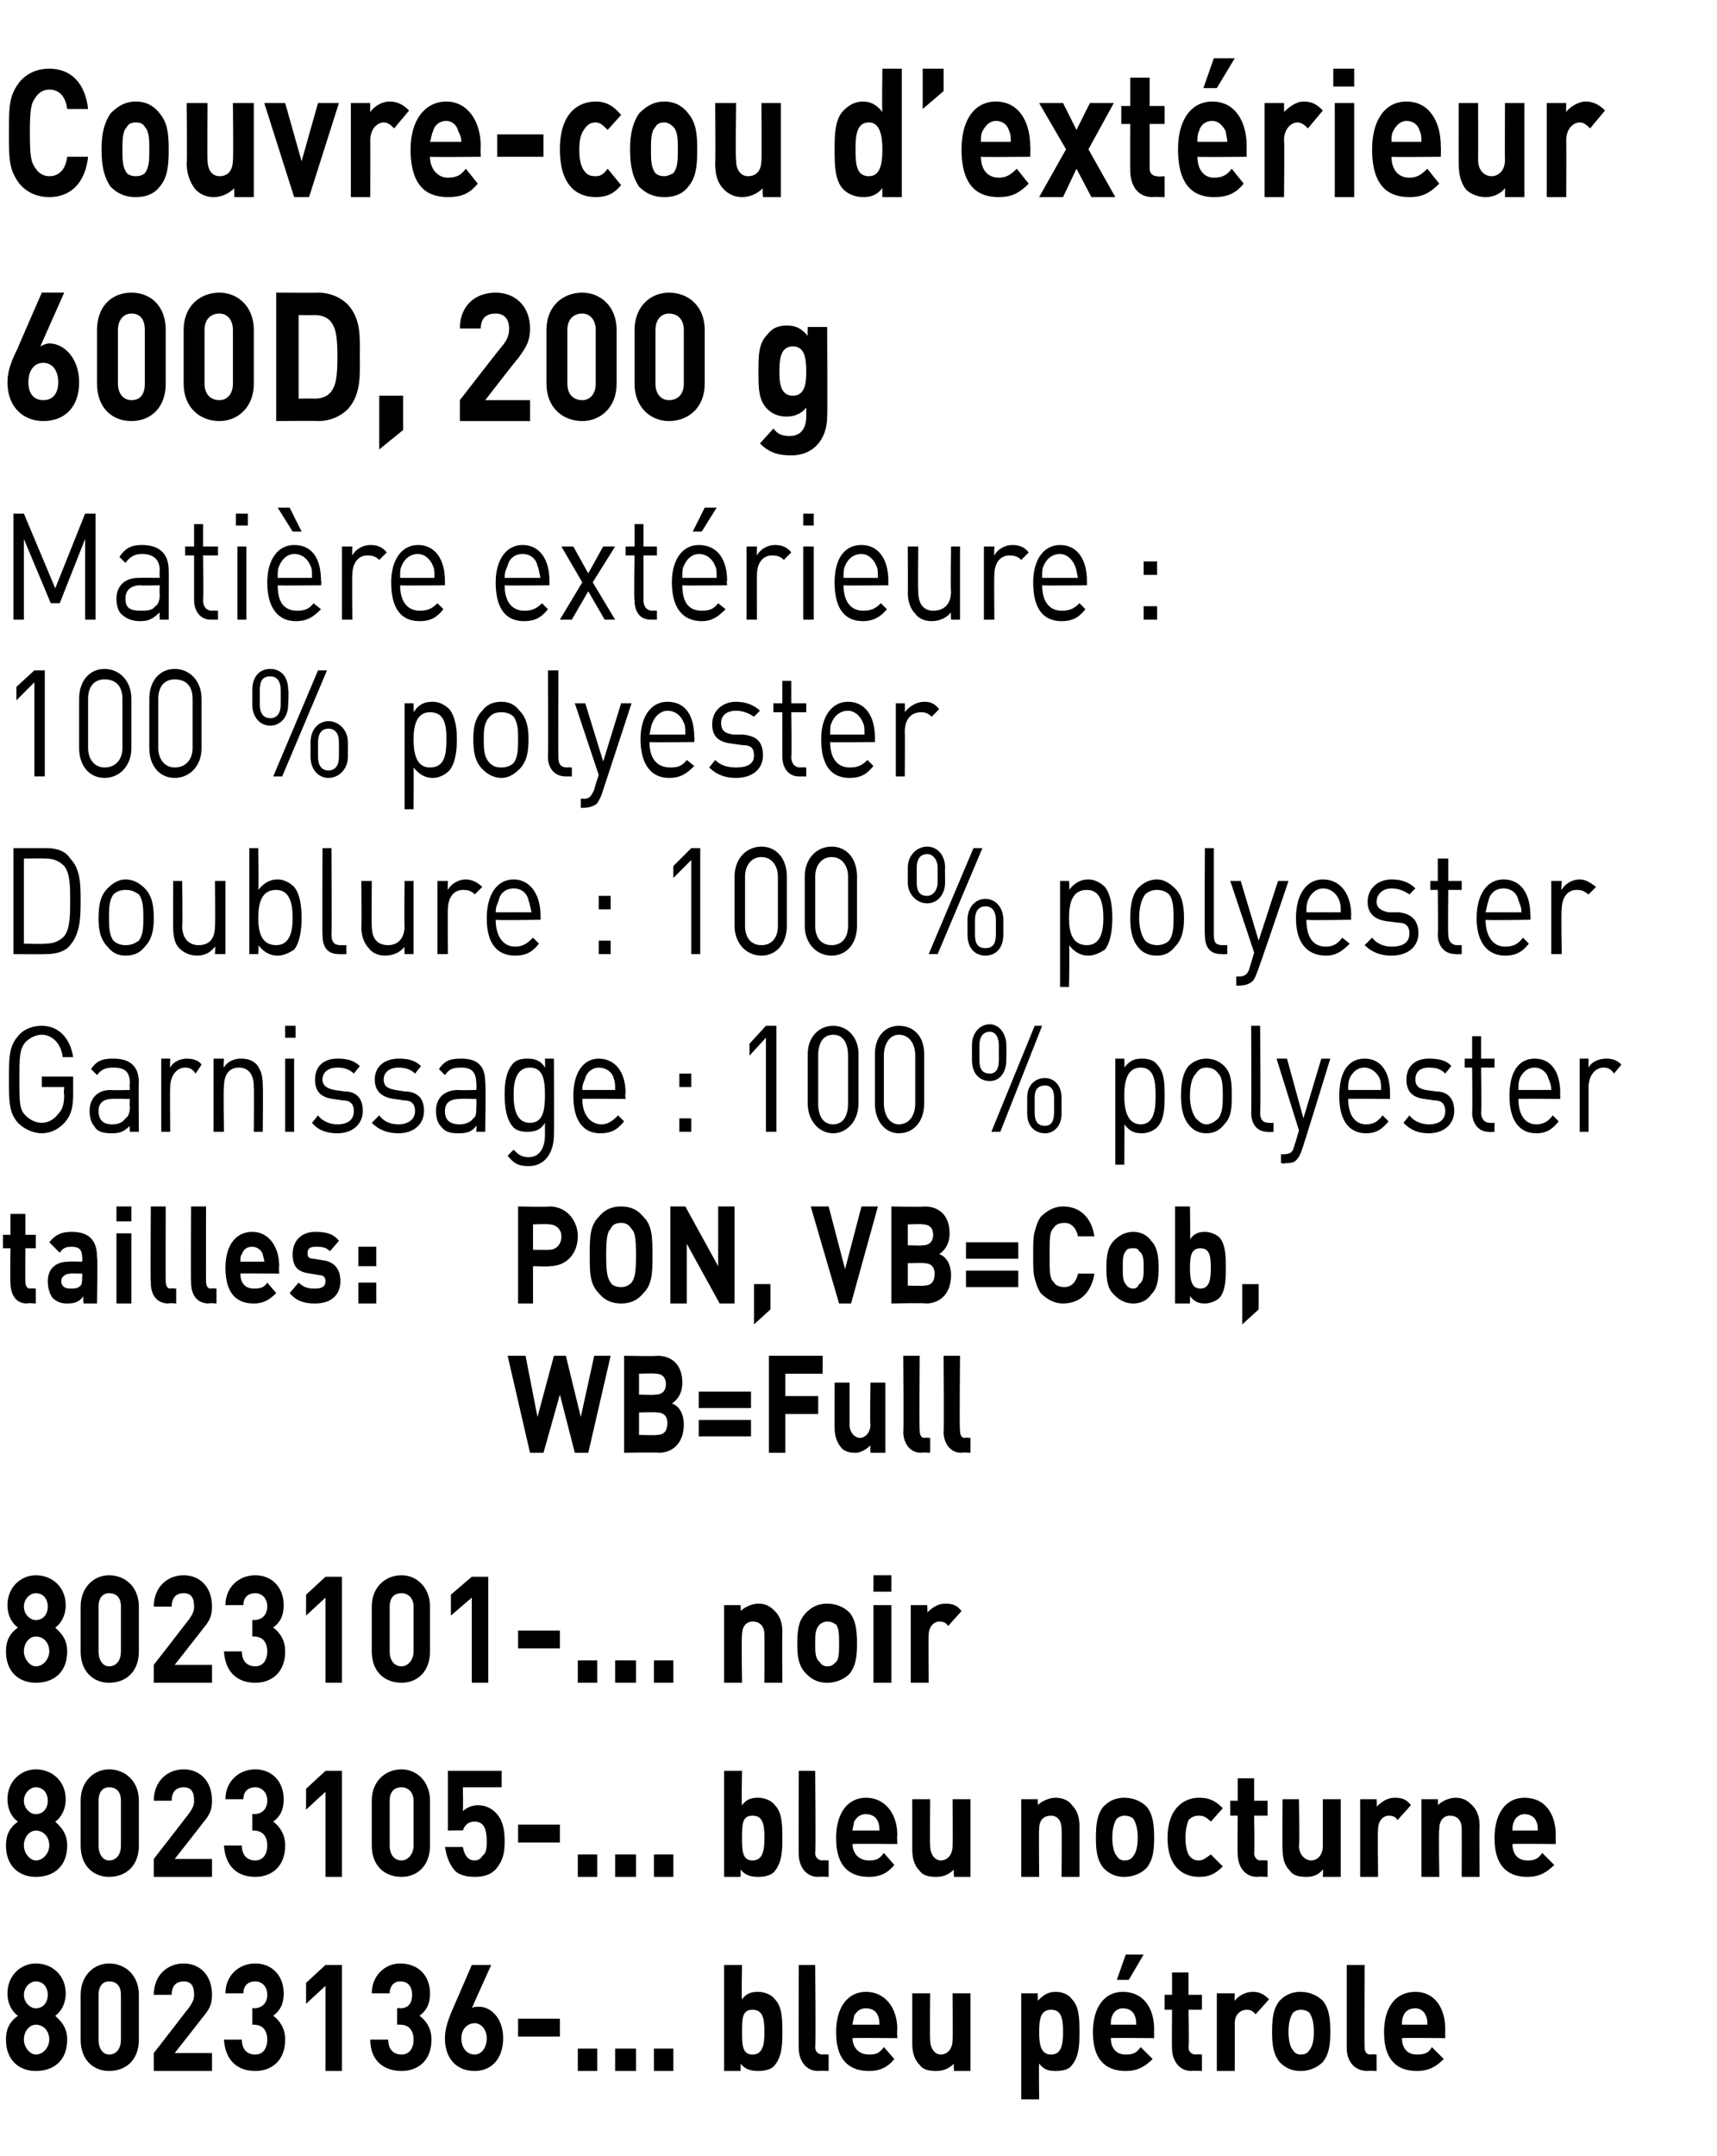
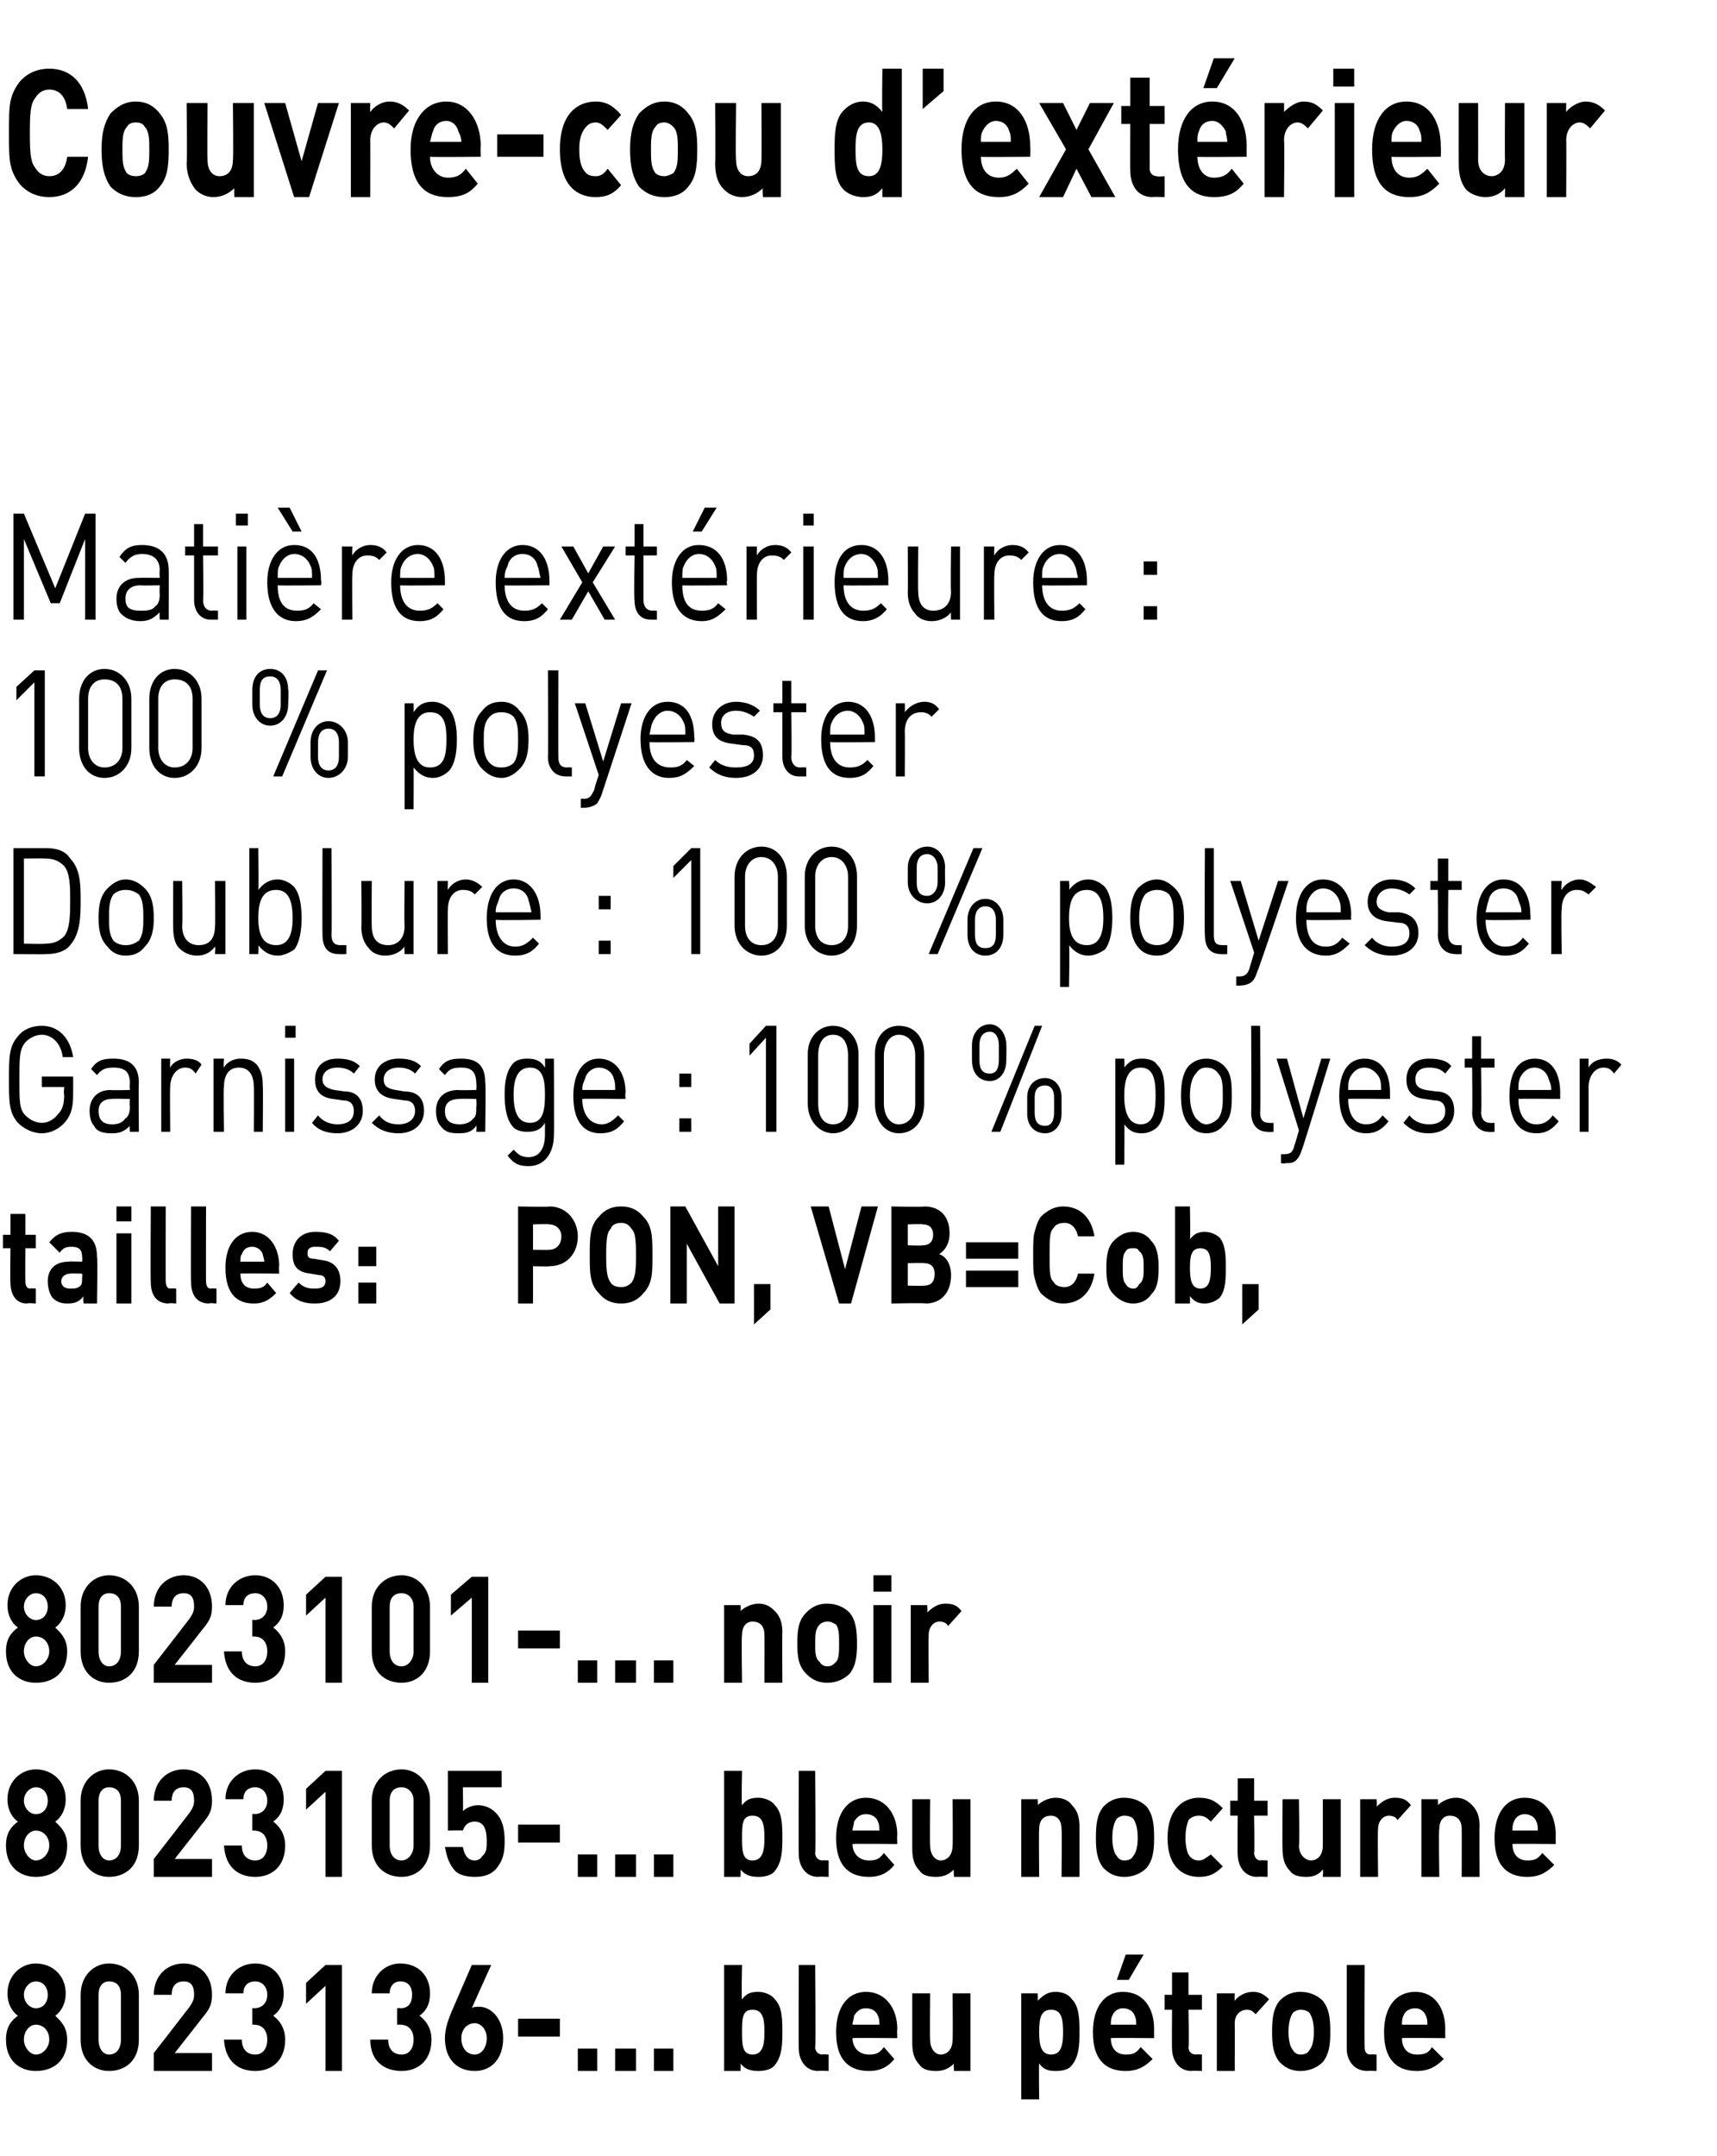
<svg xmlns="http://www.w3.org/2000/svg" version="1.1" width="115px" height="144.4px" viewBox="0 -4 115 144.4" style="top:-4px">
  <desc>﻿Couvre cou d’ext rieur 600D, 200 g﻿ ﻿Mati re ext rieure : 100 % polyester Doublure : 100 % polyester Garnissage : 10...</desc>
  <defs />
  <g id="Polygon260747">
    <path d="m2.4 134.7c-1.1 0-2-.7-2-2.1c0-.9.4-1.3.8-1.6c-.3-.2-.7-.7-.7-1.5c0-1.2.9-2 1.9-2c1.1 0 2 .8 2 2c0 .8-.4 1.3-.7 1.5c.3.3.8.7.8 1.6c0 1.4-.9 2.1-2.1 2.1zm0-3.1c-.4 0-.8.4-.8 1c0 .5.4 1 .8 1c.5 0 .9-.5.9-1c0-.6-.4-1-.9-1zm0-2.9c-.4 0-.8.4-.8.9c0 .5.4.9.8.9c.5 0 .8-.4.8-.9c0-.5-.3-.9-.8-.9zm4.9 6c-1 0-1.9-.7-1.9-2.1c0 0 0-3 0-3c0-1.3.9-2.1 1.9-2.1c1.1 0 2 .8 2 2.1c0 0 0 3 0 3c0 1.4-.9 2.1-2 2.1zm.8-5.1c0-.6-.3-.9-.8-.9c-.4 0-.7.3-.7.9c0 0 0 3 0 3c0 .6.3 1 .7 1c.5 0 .8-.4.8-1c0 0 0-3 0-3zm2.2 5.1l0-1.2c0 0 2.4-3.09 2.4-3.1c.2-.3.3-.5.3-.8c0-.6-.2-.9-.7-.9c-.4 0-.8.2-.8.9c0 0-1.2 0-1.2 0c0-1.3.9-2.1 2-2.1c1.1 0 1.9.8 1.9 2.1c0 .7-.2 1-.7 1.6c.02-.01-1.8 2.3-1.8 2.3l2.5 0l0 1.2l-3.9 0zm6.8 0c-1.1 0-2-.6-2.1-2.1c0 0 1.2 0 1.2 0c0 .7.4 1 .9 1c.5 0 .8-.4.8-1c0-.6-.3-1-.9-1c.05-.01-.1 0-.1 0l0-1.1c0 0 .15-.04.1 0c.6 0 .9-.4.9-.9c0-.6-.4-.9-.8-.9c-.5 0-.8.3-.8.8c0 0-1.2 0-1.2 0c0-1.2.9-2 2-2c1.1 0 1.9.8 1.9 2c0 .8-.3 1.2-.7 1.5c.4.3.8.8.8 1.6c0 1.4-.9 2.1-2 2.1zm4.7 0l0-5.7l-1.3 1.2l0-1.4l1.3-1.2l1.1 0l0 7.1l-1.1 0zm5.1 0c-1.1 0-2.1-.6-2.1-2.1c0 0 1.2 0 1.2 0c0 .7.4 1 .9 1c.5 0 .8-.4.8-1c0-.6-.3-1-.9-1c.02-.01-.2 0-.2 0l0-1.1c0 0 .22-.04.2 0c.6 0 .8-.4.8-.9c0-.6-.3-.9-.8-.9c-.4 0-.7.3-.7.8c0 0-1.2 0-1.2 0c0-1.2.9-2 1.9-2c1.2 0 2 .8 2 2c0 .8-.3 1.2-.7 1.5c.4.3.8.8.8 1.6c0 1.4-.9 2.1-2 2.1zm4.9 0c-1.2 0-2-.8-2-2.2c0-.6.2-1.2.5-1.9c-.01.03 1.3-3 1.3-3l1.3 0c0 0-1.31 2.89-1.3 2.9c.1-.1.3-.1.5-.1c.8 0 1.6.8 1.6 2.1c0 1.4-.8 2.2-1.9 2.2zm0-3.2c-.5 0-.9.4-.9 1c0 .7.4 1.1.9 1.1c.4 0 .8-.4.8-1.1c0-.6-.4-1-.8-1zm2.9.9l0-1.2l2.8 0l0 1.2l-2.8 0zm4 2.3l0-1.5l1.3 0l0 1.5l-1.3 0zm2.5 0l0-1.5l1.4 0l0 1.5l-1.4 0zm2.6 0l0-1.5l1.3 0l0 1.5l-1.3 0zm8.1-.4c-.2.3-.7.4-1.1.4c-.5 0-.9-.1-1.2-.5c.02-.02 0 .5 0 .5l-1.1 0l0-7.1l1.2 0c0 0-.05 2.32 0 2.3c.3-.4.6-.5 1.1-.5c.4 0 .9.2 1.1.5c.5.5.5 1.4.5 2.2c0 .7 0 1.6-.5 2.2zm-1.5-3.7c-.7 0-.7.6-.7 1.5c0 .8 0 1.5.7 1.5c.7 0 .8-.7.8-1.5c0-.9-.1-1.5-.8-1.5zm4.4 4.1c-.9 0-1.3-.8-1.3-1.5c-.02-.02 0-5.6 0-5.6l1.1 0c0 0 .05 5.5 0 5.5c0 .3.2.5.5.5c-.04-.03.4 0 .4 0l0 1.1c0 0-.66-.03-.7 0zm2.3-2.2c0 .6.4 1.1 1.1 1.1c.5 0 .7-.1 1-.5c0 0 .7.8.7.8c-.4.5-.9.8-1.7.8c-1.1 0-2.2-.5-2.2-2.6c0-1.7.8-2.7 2-2.7c1.3 0 2.1 1.1 2.1 2.5c-.03-.01 0 .6 0 .6c0 0-2.96-.03-3 0zm1.7-1.5c-.1-.3-.4-.5-.8-.5c-.4 0-.6.2-.8.5c0 .2-.1.4-.1.6c0 0 1.8 0 1.8 0c0-.2 0-.4-.1-.6zm5.1 3.7c0 0-.05-.51 0-.5c-.4.4-.8.5-1.2.5c-.5 0-.9-.1-1.1-.4c-.4-.4-.5-.9-.5-1.5c0-.01 0-3.3 0-3.3l1.2 0c0 0-.03 3.11 0 3.1c0 .7.4 1 .7 1c.4 0 .8-.3.8-1c.03.01 0-3.1 0-3.1l1.2 0l0 5.2l-1.1 0zm7.9-.4c-.2.3-.6.4-1.1.4c-.5 0-.8-.1-1.1-.5c-.03.01 0 2.4 0 2.4l-1.2 0l0-7.1l1.1 0c0 0 .03.45 0 .5c.4-.4.7-.6 1.2-.6c.5 0 .9.2 1.1.5c.5.5.5 1.4.5 2.2c0 .7 0 1.6-.5 2.2zm-1.4-3.7c-.7 0-.8.6-.8 1.5c0 .8.1 1.5.8 1.5c.7 0 .8-.7.8-1.5c0-.9-.1-1.5-.8-1.5zm4 1.9c0 .6.3 1.1 1 1.1c.5 0 .7-.1 1-.5c0 0 .8.8.8.8c-.5.5-1 .8-1.8.8c-1.1 0-2.2-.5-2.2-2.6c0-1.7.8-2.7 2-2.7c1.4 0 2.1 1.1 2.1 2.5c-.01-.01 0 .6 0 .6c0 0-2.94-.03-2.9 0zm1.6-1.5c-.1-.3-.4-.5-.8-.5c-.3 0-.6.2-.7.5c-.1.2-.1.4-.1.6c0 0 1.7 0 1.7 0c0-.2 0-.4-.1-.6zm-.4-2.4l-.8 0l.6-1.7l1.2 0l-1 1.7zm4.2 6.1c-.9 0-1.3-.8-1.3-1.5c-.02-.02 0-2.6 0-2.6l-.5 0l0-1l.5 0l0-1.5l1.1 0l0 1.5l.9 0l0 1l-.9 0c0 0 .05 2.5 0 2.5c0 .3.2.5.5.5c-.05-.03.4 0 .4 0l0 1.1c0 0-.66-.03-.7 0zm4.3-3.8c-.2-.2-.3-.3-.6-.3c-.4 0-.8.3-.8.9c.01.03 0 3.2 0 3.2l-1.2 0l0-5.2l1.2 0c0 0-.02.46 0 .5c.2-.3.7-.6 1.2-.6c.4 0 .7.1 1.1.5c0 0-.9 1-.9 1zm4.5 3.2c-.3.3-.8.6-1.5.6c-.7 0-1.1-.3-1.4-.6c-.4-.5-.5-1.1-.5-2c0-1 .1-1.6.5-2.1c.3-.3.7-.6 1.4-.6c.7 0 1.2.3 1.5.6c.4.5.5 1.1.5 2.1c0 .9-.1 1.5-.5 2zm-.9-3.3c-.1-.1-.3-.2-.6-.2c-.2 0-.4.1-.5.2c-.2.3-.3.7-.3 1.3c0 .5.1 1 .3 1.2c.1.2.3.3.5.3c.3 0 .5-.1.6-.3c.2-.2.3-.7.3-1.2c0-.6-.1-1-.3-1.3zm3.9 3.9c-1 0-1.4-.8-1.4-1.5c0-.02 0-5.6 0-5.6l1.2 0c0 0-.03 5.5 0 5.5c0 .3.1.5.4.5c-.02-.03.4 0 .4 0l0 1.1c0 0-.64-.03-.6 0zm2.3-2.2c0 .6.3 1.1 1 1.1c.5 0 .8-.1 1-.5c0 0 .8.8.8.8c-.5.5-1 .8-1.8.8c-1.1 0-2.2-.5-2.2-2.6c0-1.7.8-2.7 2.1-2.7c1.3 0 2 1.1 2 2.5c-.01-.01 0 .6 0 .6c0 0-2.94-.03-2.9 0zm1.6-1.5c-.1-.3-.4-.5-.7-.5c-.4 0-.7.2-.8.5c-.1.2-.1.4-.1.6c0 0 1.7 0 1.7 0c0-.2 0-.4-.1-.6z" stroke="none" fill="#000" />
  </g>
  <g id="Polygon260746">
    <path d="m2.4 121.7c-1.1 0-2-.7-2-2.1c0-.9.4-1.3.8-1.6c-.3-.2-.7-.7-.7-1.5c0-1.2.9-2 1.9-2c1.1 0 2 .8 2 2c0 .8-.4 1.3-.7 1.5c.3.3.8.7.8 1.6c0 1.4-.9 2.1-2.1 2.1zm0-3.1c-.4 0-.8.4-.8 1c0 .5.4 1 .8 1c.5 0 .9-.5.9-1c0-.6-.4-1-.9-1zm0-2.9c-.4 0-.8.4-.8.9c0 .5.4.9.8.9c.5 0 .8-.4.8-.9c0-.5-.3-.9-.8-.9zm4.9 6c-1 0-1.9-.7-1.9-2.1c0 0 0-3 0-3c0-1.3.9-2.1 1.9-2.1c1.1 0 2 .8 2 2.1c0 0 0 3 0 3c0 1.4-.9 2.1-2 2.1zm.8-5.1c0-.6-.3-.9-.8-.9c-.4 0-.7.3-.7.9c0 0 0 3 0 3c0 .6.3 1 .7 1c.5 0 .8-.4.8-1c0 0 0-3 0-3zm2.2 5.1l0-1.2c0 0 2.4-3.09 2.4-3.1c.2-.3.3-.5.3-.8c0-.6-.2-.9-.7-.9c-.4 0-.8.2-.8.9c0 0-1.2 0-1.2 0c0-1.3.9-2.1 2-2.1c1.1 0 1.9.8 1.9 2.1c0 .7-.2 1-.7 1.6c.02-.01-1.8 2.3-1.8 2.3l2.5 0l0 1.2l-3.9 0zm6.8 0c-1.1 0-2-.6-2.1-2.1c0 0 1.2 0 1.2 0c0 .7.4 1 .9 1c.5 0 .8-.4.8-1c0-.6-.3-1-.9-1c.05-.01-.1 0-.1 0l0-1.1c0 0 .15-.04.1 0c.6 0 .9-.4.9-.9c0-.6-.4-.9-.8-.9c-.5 0-.8.3-.8.8c0 0-1.2 0-1.2 0c0-1.2.9-2 2-2c1.1 0 1.9.8 1.9 2c0 .8-.3 1.2-.7 1.5c.4.3.8.8.8 1.6c0 1.4-.9 2.1-2 2.1zm4.7 0l0-5.7l-1.3 1.2l0-1.4l1.3-1.2l1.1 0l0 7.1l-1.1 0zm5.1 0c-1.1 0-2-.7-2-2.1c0 0 0-3 0-3c0-1.3.9-2.1 2-2.1c1 0 1.9.8 1.9 2.1c0 0 0 3 0 3c0 1.4-.9 2.1-1.9 2.1zm.8-5.1c0-.6-.4-.9-.8-.9c-.5 0-.8.3-.8.9c0 0 0 3 0 3c0 .6.3 1 .8 1c.4 0 .8-.4.8-1c0 0 0-3 0-3zm5.5 4.6c-.3.3-.7.5-1.4.5c-.7 0-1.2-.2-1.4-.5c-.4-.5-.5-1-.6-1.5c0 0 1.2 0 1.2 0c.1.5.3.9.8.9c.2 0 .4-.1.5-.3c.3-.2.3-.6.3-1c0-.8-.2-1.3-.8-1.3c-.5 0-.7.3-.8.6c.04-.03-1 0-1 0l0-4l3.6 0l0 1.1l-2.6 0c0 0 .03 1.55 0 1.6c.2-.2.6-.4 1-.4c.5 0 .9.2 1.2.5c.5.5.6 1.2.6 1.9c0 .8-.1 1.3-.6 1.9zm1.5-1.8l0-1.2l2.8 0l0 1.2l-2.8 0zm4 2.3l0-1.5l1.3 0l0 1.5l-1.3 0zm2.5 0l0-1.5l1.4 0l0 1.5l-1.4 0zm2.6 0l0-1.5l1.3 0l0 1.5l-1.3 0zm8.1-.4c-.2.3-.7.4-1.1.4c-.5 0-.9-.1-1.2-.5c.02-.02 0 .5 0 .5l-1.1 0l0-7.1l1.2 0c0 0-.05 2.32 0 2.3c.3-.4.6-.5 1.1-.5c.4 0 .9.2 1.1.5c.5.5.5 1.4.5 2.2c0 .7 0 1.6-.5 2.2zm-1.5-3.7c-.7 0-.7.6-.7 1.5c0 .8 0 1.5.7 1.5c.7 0 .8-.7.8-1.5c0-.9-.1-1.5-.8-1.5zm4.4 4.1c-.9 0-1.3-.8-1.3-1.5c-.02-.02 0-5.6 0-5.6l1.1 0c0 0 .05 5.5 0 5.5c0 .3.2.5.5.5c-.04-.03.4 0 .4 0l0 1.1c0 0-.66-.03-.7 0zm2.3-2.2c0 .6.4 1.1 1.1 1.1c.5 0 .7-.1 1-.5c0 0 .7.8.7.8c-.4.5-.9.8-1.7.8c-1.1 0-2.2-.5-2.2-2.6c0-1.7.8-2.7 2-2.7c1.3 0 2.1 1.1 2.1 2.5c-.03-.01 0 .6 0 .6c0 0-2.96-.03-3 0zm1.7-1.5c-.1-.3-.4-.5-.8-.5c-.4 0-.6.2-.8.5c0 .2-.1.4-.1.6c0 0 1.8 0 1.8 0c0-.2 0-.4-.1-.6zm5.1 3.7c0 0-.05-.51 0-.5c-.4.4-.8.5-1.2.5c-.5 0-.9-.1-1.1-.4c-.4-.4-.5-.9-.5-1.5c0-.01 0-3.3 0-3.3l1.2 0c0 0-.03 3.11 0 3.1c0 .7.4 1 .7 1c.4 0 .8-.3.8-1c.03.01 0-3.1 0-3.1l1.2 0l0 5.2l-1.1 0zm7.2 0c0 0 .03-3.18 0-3.2c0-.7-.4-.9-.7-.9c-.4 0-.8.2-.8.9c-.03.02 0 3.2 0 3.2l-1.2 0l0-5.2l1.1 0c0 0 .04.44 0 .4c.3-.3.8-.5 1.2-.5c.5 0 .9.2 1.1.5c.4.4.5.9.5 1.4c0 .04 0 3.4 0 3.4l-1.2 0zm5.7-.6c-.3.3-.8.6-1.5.6c-.7 0-1.1-.3-1.4-.6c-.4-.5-.5-1.1-.5-2c0-1 .1-1.6.5-2.1c.3-.3.7-.6 1.4-.6c.7 0 1.2.3 1.5.6c.4.5.5 1.1.5 2.1c0 .9-.1 1.5-.5 2zm-.9-3.3c-.1-.1-.3-.2-.6-.2c-.2 0-.4.1-.5.2c-.2.3-.3.7-.3 1.3c0 .5.1 1 .3 1.2c.1.2.3.3.5.3c.3 0 .5-.1.6-.3c.2-.2.3-.7.3-1.2c0-.6-.1-1-.3-1.3zm4.4 3.9c-.9 0-2.1-.5-2.1-2.6c0-2.1 1.2-2.7 2.1-2.7c.7 0 1.1.2 1.6.7c0 0-.8.9-.8.9c-.3-.3-.5-.4-.8-.4c-.3 0-.5.1-.7.3c-.1.3-.2.6-.2 1.2c0 .5.1.9.2 1.1c.2.3.4.4.7.4c.3 0 .5-.2.8-.4c0 0 .8.8.8.8c-.5.5-.9.7-1.6.7zm3.9 0c-.9 0-1.3-.8-1.3-1.5c-.03-.02 0-2.6 0-2.6l-.5 0l0-1l.5 0l0-1.5l1.1 0l0 1.5l.9 0l0 1l-.9 0c0 0 .04 2.5 0 2.5c0 .3.2.5.4.5c.05-.03.5 0 .5 0l0 1.1c0 0-.67-.03-.7 0zm4.4 0c0 0 .03-.51 0-.5c-.3.4-.7.5-1.1.5c-.5 0-.9-.1-1.1-.4c-.4-.4-.5-.9-.5-1.5c-.02-.01 0-3.3 0-3.3l1.1 0c0 0 .05 3.11 0 3.1c0 .7.5 1 .8 1c.4 0 .8-.3.8-1c0 .01 0-3.1 0-3.1l1.2 0l0 5.2l-1.2 0zm5-3.8c-.1-.2-.3-.3-.6-.3c-.3 0-.7.3-.7.9c-.04.03 0 3.2 0 3.2l-1.2 0l0-5.2l1.1 0c0 0 .03.46 0 .5c.3-.3.7-.6 1.2-.6c.5 0 .8.1 1.1.5c0 0-.9 1-.9 1zm4.3 3.8c0 0 .01-3.18 0-3.2c0-.7-.4-.9-.8-.9c-.3 0-.7.2-.7.9c-.05.02 0 3.2 0 3.2l-1.2 0l0-5.2l1.1 0c0 0 .03.44 0 .4c.3-.3.8-.5 1.2-.5c.5 0 .8.2 1.1.5c.4.4.5.9.5 1.4c-.02.04 0 3.4 0 3.4l-1.2 0zm3.4-2.2c0 .6.3 1.1 1 1.1c.5 0 .7-.1 1-.5c0 0 .8.8.8.8c-.5.5-1 .8-1.8.8c-1.1 0-2.2-.5-2.2-2.6c0-1.7.8-2.7 2-2.7c1.4 0 2.1 1.1 2.1 2.5c-.01-.01 0 .6 0 .6c0 0-2.94-.03-2.9 0zm1.6-1.5c-.1-.3-.4-.5-.8-.5c-.3 0-.6.2-.7.5c-.1.2-.1.4-.1.6c0 0 1.7 0 1.7 0c0-.2 0-.4-.1-.6z" stroke="none" fill="#000" />
  </g>
  <g id="Polygon260745">
    <path d="m2.4 108.7c-1.1 0-2-.7-2-2.1c0-.9.4-1.3.8-1.6c-.3-.2-.7-.7-.7-1.5c0-1.2.9-2 1.9-2c1.1 0 2 .8 2 2c0 .8-.4 1.3-.7 1.5c.3.3.8.7.8 1.6c0 1.4-.9 2.1-2.1 2.1zm0-3.1c-.4 0-.8.4-.8 1c0 .5.4 1 .8 1c.5 0 .9-.5.9-1c0-.6-.4-1-.9-1zm0-2.9c-.4 0-.8.4-.8.9c0 .5.4.9.8.9c.5 0 .8-.4.8-.9c0-.5-.3-.9-.8-.9zm4.9 6c-1 0-1.9-.7-1.9-2.1c0 0 0-3 0-3c0-1.3.9-2.1 1.9-2.1c1.1 0 2 .8 2 2.1c0 0 0 3 0 3c0 1.4-.9 2.1-2 2.1zm.8-5.1c0-.6-.3-.9-.8-.9c-.4 0-.7.3-.7.9c0 0 0 3 0 3c0 .6.3 1 .7 1c.5 0 .8-.4.8-1c0 0 0-3 0-3zm2.2 5.1l0-1.2c0 0 2.4-3.09 2.4-3.1c.2-.3.3-.5.3-.8c0-.6-.2-.9-.7-.9c-.4 0-.8.2-.8.9c0 0-1.2 0-1.2 0c0-1.3.9-2.1 2-2.1c1.1 0 1.9.8 1.9 2.1c0 .7-.2 1-.7 1.6c.02-.01-1.8 2.3-1.8 2.3l2.5 0l0 1.2l-3.9 0zm6.8 0c-1.1 0-2-.6-2.1-2.1c0 0 1.2 0 1.2 0c0 .7.4 1 .9 1c.5 0 .8-.4.8-1c0-.6-.3-1-.9-1c.05-.01-.1 0-.1 0l0-1.1c0 0 .15-.04.1 0c.6 0 .9-.4.9-.9c0-.6-.4-.9-.8-.9c-.5 0-.8.3-.8.8c0 0-1.2 0-1.2 0c0-1.2.9-2 2-2c1.1 0 1.9.8 1.9 2c0 .8-.3 1.2-.7 1.5c.4.3.8.8.8 1.6c0 1.4-.9 2.1-2 2.1zm4.7 0l0-5.7l-1.3 1.2l0-1.4l1.3-1.2l1.1 0l0 7.1l-1.1 0zm5.1 0c-1.1 0-2-.7-2-2.1c0 0 0-3 0-3c0-1.3.9-2.1 2-2.1c1 0 1.9.8 1.9 2.1c0 0 0 3 0 3c0 1.4-.9 2.1-1.9 2.1zm.8-5.1c0-.6-.4-.9-.8-.9c-.5 0-.8.3-.8.9c0 0 0 3 0 3c0 .6.3 1 .8 1c.4 0 .8-.4.8-1c0 0 0-3 0-3zm3.9 5.1l0-5.7l-1.4 1.2l0-1.4l1.4-1.2l1.1 0l0 7.1l-1.1 0zm3.1-2.3l0-1.2l2.8 0l0 1.2l-2.8 0zm4 2.3l0-1.5l1.3 0l0 1.5l-1.3 0zm2.5 0l0-1.5l1.4 0l0 1.5l-1.4 0zm2.6 0l0-1.5l1.3 0l0 1.5l-1.3 0zm7.4 0c0 0 .01-3.18 0-3.2c0-.7-.4-.9-.8-.9c-.3 0-.7.2-.7.9c-.05.02 0 3.2 0 3.2l-1.2 0l0-5.2l1.1 0c0 0 .03.44 0 .4c.3-.3.8-.5 1.2-.5c.5 0 .8.2 1.1.5c.4.4.5.9.5 1.4c-.02.04 0 3.4 0 3.4l-1.2 0zm5.7-.6c-.3.3-.8.6-1.5.6c-.7 0-1.1-.3-1.4-.6c-.5-.5-.6-1.1-.6-2c0-1 .1-1.6.6-2.1c.3-.3.7-.6 1.4-.6c.7 0 1.2.3 1.5.6c.4.5.5 1.1.5 2.1c0 .9-.1 1.5-.5 2zm-.9-3.3c-.2-.1-.3-.2-.6-.2c-.2 0-.4.1-.5.2c-.3.3-.3.7-.3 1.3c0 .5 0 1 .3 1.2c.1.2.3.3.5.3c.3 0 .4-.1.6-.3c.2-.2.2-.7.2-1.2c0-.6 0-1-.2-1.3zm2.5 3.9l0-5.2l1.2 0l0 5.2l-1.2 0zm0-6.1l0-1.1l1.2 0l0 1.1l-1.2 0zm5 2.3c-.1-.2-.3-.3-.6-.3c-.3 0-.7.3-.7.9c-.03.03 0 3.2 0 3.2l-1.2 0l0-5.2l1.1 0c0 0 .04.46 0 .5c.3-.3.7-.6 1.2-.6c.5 0 .8.1 1.1.5c0 0-.9 1-.9 1z" stroke="none" fill="#000" />
  </g>
  <g id="Polygon260744">
-     <path d="m39.4 93.3l-.9 0l-1-3.9l-1.1 3.9l-.9 0l-1.5-6.5l1.2 0l.8 4.1l1.1-4.1l.8 0l1 4.1l.9-4.1l1.1 0l-1.5 6.5zm4.7 0c-.01-.05-2.3 0-2.3 0l0-6.5c0 0 2.19.05 2.2 0c1.1 0 1.7.7 1.7 1.8c0 .8-.4 1.2-.7 1.4c.4.1.8.6.8 1.4c0 1.2-.7 1.9-1.7 1.9zm-.1-2.7c-.02-.04-1.2 0-1.2 0l0 1.5c0 0 1.18.04 1.2 0c.5 0 .7-.3.7-.8c0-.4-.2-.7-.7-.7zm-.1-2.6c0-.04-1.1 0-1.1 0l0 1.4c0 0 1.1.04 1.1 0c.5 0 .7-.3.7-.7c0-.4-.2-.7-.7-.7zm2.9 2.3l0-1.1l3.5 0l0 1.1l-3.5 0zm0 1.9l0-1.1l3.5 0l0 1.1l-3.5 0zm5.8-4.2l0 1.5l2.2 0l0 1.2l-2.2 0l0 2.6l-1.1 0l0-6.5l3.6 0l0 1.2l-2.5 0zm5.7 5.3c0 0-.02-.48 0-.5c-.3.3-.7.5-1 .5c-.4 0-.8-.1-1-.4c-.3-.4-.4-.8-.4-1.3c-.01-.04 0-3 0-3l1 0c0 0 0 2.8 0 2.8c0 .6.4.9.7.9c.3 0 .7-.3.7-.9c-.04 0 0-2.8 0-2.8l1 0l0 4.7l-1 0zm3.4 0c-.8 0-1.2-.7-1.2-1.4c.04.01 0-5.1 0-5.1l1.1 0c0 0-.05 5.04 0 5c0 .3.1.5.3.5c.01-.03.4 0 .4 0l0 1c0 0-.57-.05-.6 0zm2.7 0c-.8 0-1.2-.7-1.2-1.4c.04.01 0-5.1 0-5.1l1.1 0c0 0-.05 5.04 0 5c0 .3.1.5.3.5c.01-.03.4 0 .4 0l0 1c0 0-.57-.05-.6 0z" stroke="none" fill="#000" />
-   </g>
+     </g>
  <g id="Polygon260743">
    <path d="m1.8 83.3c-.8 0-1.1-.7-1.1-1.4c-.03.01 0-2.3 0-2.3l-.5 0l0-.9l.5 0l0-1.4l1 0l0 1.4l.7 0l0 .9l-.7 0c0 0-.02 2.24 0 2.2c0 .3.1.5.3.5c.04-.03.4 0 .4 0l0 1c0 0-.55-.05-.6 0zm3.8 0c0 0-.05-.45 0-.5c-.3.4-.6.5-1.1.5c-.4 0-.7-.1-1-.4c-.2-.3-.3-.7-.3-1.1c0-.7.4-1.3 1.4-1.3c-.04-.03.9 0 .9 0c0 0 .03-.26 0-.3c0-.5-.2-.7-.7-.7c-.4 0-.6.1-.8.4c0 0-.7-.7-.7-.7c.4-.5.8-.7 1.5-.7c1.2 0 1.7.6 1.7 1.7c.05-.03 0 3.1 0 3.1l-.9 0zm-.1-2c0 0-.78-.03-.8 0c-.3 0-.6.2-.6.5c0 .3.2.5.6.5c.3 0 .5 0 .7-.2c.1-.1.1-.3.1-.6c.03.03 0-.2 0-.2zm2.3 2l0-4.7l1 0l0 4.7l-1 0zm0-5.5l0-1l1 0l0 1l-1 0zm3.5 5.5c-.9 0-1.2-.7-1.2-1.4c-.03.01 0-5.1 0-5.1l1 0c0 0-.01 5.04 0 5c0 .3.1.5.3.5c.05-.03.4 0 .4 0l0 1c0 0-.54-.05-.5 0zm2.7 0c-.9 0-1.2-.7-1.2-1.4c-.03.01 0-5.1 0-5.1l1 0c0 0-.01 5.04 0 5c0 .3.1.5.3.5c.05-.03.4 0 .4 0l0 1c0 0-.54-.05-.5 0zm2.1-2c0 .6.3 1 .9 1c.5 0 .7-.1.9-.4c0 0 .6.7.6.7c-.4.4-.8.7-1.5.7c-1 0-1.9-.5-1.9-2.4c0-1.5.7-2.4 1.8-2.4c1.1 0 1.8 1 1.8 2.3c-.03-.05 0 .5 0 .5c0 0-2.59-.03-2.6 0zm1.5-1.3c-.1-.3-.4-.5-.7-.5c-.4 0-.6.2-.7.5c-.1.1-.1.3-.1.5c0 0 1.6 0 1.6 0c0-.2-.1-.4-.1-.5zm3.5 3.3c-.6 0-1.2-.1-1.7-.7c0 0 .6-.7.6-.7c.4.4.8.4 1.1.4c.4 0 .7-.1.7-.5c0-.2-.1-.4-.4-.4c0 0-.6-.1-.6-.1c-.8-.1-1.2-.4-1.2-1.3c0-1 .7-1.5 1.5-1.5c.7 0 1.2.1 1.6.6c0 0-.6.7-.6.7c-.3-.3-.6-.3-1-.3c-.4 0-.5.2-.5.4c0 .2 0 .4.4.4c0 0 .6.1.6.1c.8.1 1.2.6 1.2 1.4c0 1-.7 1.5-1.7 1.5zm2.9-2.5l0-1.3l1.2 0l0 1.3l-1.2 0zm0 2.5l0-1.4l1.2 0l0 1.4l-1.2 0zm12.8-2.5c.01.04-1.1 0-1.1 0l0 2.5l-1 0l0-6.5c0 0 2.11.05 2.1 0c1.2 0 1.9 1 1.9 2c0 1.1-.7 2-1.9 2zm0-2.8c-.04-.04-1.1 0-1.1 0l0 1.7c0 0 1.06.02 1.1 0c.4 0 .8-.3.8-.9c0-.5-.4-.8-.8-.8zm6.3 4.6c-.4.5-.9.7-1.5.7c-.6 0-1.1-.2-1.5-.7c-.6-.6-.6-1.4-.6-2.5c0-1.2 0-2 .6-2.6c.4-.5.9-.7 1.5-.7c.6 0 1.1.2 1.5.7c.6.6.6 1.4.6 2.6c0 1.1 0 1.9-.6 2.5zm-.8-4.3c-.2-.3-.4-.4-.7-.4c-.3 0-.6.1-.7.4c-.2.2-.3.5-.3 1.8c0 1.2.1 1.5.3 1.8c.1.2.4.3.7.3c.3 0 .5-.1.7-.3c.2-.3.3-.6.3-1.8c0-1.3-.1-1.6-.3-1.8zm5.9 5l-2.2-4l0 4l-1.1 0l0-6.5l1 0l2.2 4l0-4l1.1 0l0 6.5l-1 0zm2.3 1.4l0-2.7l1.1 0l0 1.7l-1.1 1zm6.5-1.4l-.8 0l-1.9-6.5l1.2 0l1.1 4.2l1.1-4.2l1.1 0l-1.8 6.5zm5 0c0-.05-2.3 0-2.3 0l0-6.5c0 0 2.21.05 2.2 0c1.1 0 1.7.7 1.7 1.8c0 .8-.4 1.2-.7 1.4c.4.1.8.6.8 1.4c0 1.2-.7 1.9-1.7 1.9zm-.1-2.7c-.01-.04-1.1 0-1.1 0l0 1.5c0 0 1.09.04 1.1 0c.5 0 .7-.3.7-.8c0-.4-.2-.7-.7-.7zm-.1-2.6c.02-.04-1 0-1 0l0 1.4c0 0 1.02.04 1 0c.5 0 .7-.3.7-.7c0-.4-.2-.7-.7-.7zm2.9 2.3l0-1.1l3.5 0l0 1.1l-3.5 0zm0 1.9l0-1.1l3.5 0l0 1.1l-3.5 0zm6.5 1.1c-.5 0-1-.2-1.5-.7c-.2-.3-.3-.6-.4-1c-.1-.3-.1-.8-.1-1.5c0-.8 0-1.3.1-1.6c.1-.4.2-.7.4-1c.5-.5 1-.7 1.5-.7c1.1 0 1.9.7 2.1 2c0 0-1.1 0-1.1 0c-.1-.5-.4-.9-.9-.9c-.3 0-.6.1-.7.3c-.3.3-.3.6-.3 1.9c0 1.2 0 1.5.3 1.8c.1.2.4.3.7.3c.5 0 .8-.4.9-.9c0 0 1.1 0 1.1 0c-.2 1.3-1 2-2.1 2zm5.9-.6c-.2.3-.6.6-1.2.6c-.6 0-1-.3-1.3-.6c-.4-.4-.5-.9-.5-1.8c0-.8.1-1.4.5-1.8c.3-.3.7-.6 1.3-.6c.6 0 1 .3 1.2.6c.4.4.5 1 .5 1.8c0 .9-.1 1.4-.5 1.8zm-.8-2.9c-.1-.2-.2-.2-.4-.2c-.2 0-.4 0-.5.2c-.2.2-.2.6-.2 1.1c0 .5 0 .9.2 1.1c.1.2.3.3.5.3c.2 0 .3-.1.4-.3c.3-.2.3-.6.3-1.1c0-.5 0-.9-.3-1.1zm5.4 3.1c-.2.2-.6.4-1 .4c-.4 0-.7-.1-1-.5c.01.01 0 .5 0 .5l-1 0l0-6.5l1 0c0 0 .04 2.18 0 2.2c.3-.4.6-.5 1-.5c.4 0 .8.2 1 .4c.4.5.4 1.3.4 2c0 .7 0 1.5-.4 2zm-1.3-3.3c-.6 0-.7.5-.7 1.3c0 .8.1 1.4.7 1.4c.6 0 .7-.6.7-1.4c0-.8-.1-1.3-.7-1.3zm2.8 5.1l0-2.7l1.1 0l0 1.7l-1.1 1z" stroke="none" fill="#000" />
  </g>
  <g id="Polygon260742">
    <path d="m4.4 71.1c-.4.5-1 .8-1.6.8c-.6 0-1.2-.3-1.6-.7c-.6-.7-.6-1.4-.6-2.9c0-1.5 0-2.2.6-2.9c.4-.5 1-.7 1.6-.7c1.1 0 1.9.8 2.1 2.1c0 0-.7 0-.7 0c-.1-.9-.7-1.5-1.4-1.5c-.4 0-.8.2-1.1.5c-.4.5-.4 1-.4 2.5c0 1.5 0 2 .4 2.4c.3.3.7.5 1.1.5c.4 0 .8-.2 1.1-.6c.3-.3.4-.7.4-1.3c-.05.02 0-.5 0-.5l-1.5 0l0-.7l2.1 0c0 0 0 1.14 0 1.1c0 .9-.1 1.4-.5 1.9zm4.3.7c0 0-.04-.43 0-.4c-.4.4-.7.5-1.2.5c-.6 0-1-.1-1.2-.5c-.2-.2-.3-.6-.3-1c0-.8.5-1.4 1.4-1.4c0 .03 1.3 0 1.3 0c0 0-.04-.44 0-.4c0-.8-.3-1.1-1.1-1.1c-.5 0-.8.1-1.1.5c0 0-.4-.4-.4-.4c.4-.6.8-.7 1.5-.7c1.1 0 1.7.5 1.7 1.6c-.03 0 0 3.3 0 3.3l-.6 0zm0-2.2c0 0-1.21-.03-1.2 0c-.6 0-.9.3-.9.8c0 .6.3.9.9.9c.4 0 .7-.1.9-.4c.2-.1.3-.4.3-.8c-.04 0 0-.5 0-.5zm4.4-1.7c-.2-.3-.4-.4-.7-.4c-.6 0-1 .6-1 1.3c-.03.02 0 3 0 3l-.6 0l0-4.9l.6 0c0 0-.03.62 0 .6c.2-.4.7-.6 1.1-.6c.4 0 .8.1 1 .4c0 0-.4.6-.4.6zm3.9 3.9c0 0 .02-2.99 0-3c0-.9-.4-1.3-1-1.3c-.6 0-1 .4-1 1.3c-.05.01 0 3 0 3l-.7 0l0-4.9l.7 0c0 0-.05.56 0 .6c.2-.4.7-.6 1.1-.6c.5 0 .8.1 1.1.4c.3.4.4.8.4 1.4c.03-.01 0 3.1 0 3.1l-.6 0zm2.1 0l0-4.9l.6 0l0 4.9l-.6 0zm0-6.3l0-.8l.7 0l0 .8l-.7 0zm3.5 6.4c-.7 0-1.3-.2-1.7-.7c0 0 .4-.5.4-.5c.3.4.8.6 1.3.6c.7 0 1.1-.3 1.1-.9c0-.4-.2-.7-.7-.7c0 0-.7-.1-.7-.1c-.8-.1-1.2-.5-1.2-1.3c0-.9.6-1.4 1.5-1.4c.6 0 1.1.1 1.5.5c0 0-.4.5-.4.5c-.3-.3-.7-.4-1.1-.4c-.6 0-1 .3-1 .8c0 .4.3.6.8.7c0 0 .7.1.7.1c.7 0 1.2.4 1.2 1.3c0 .9-.7 1.5-1.7 1.5zm4.1 0c-.7 0-1.3-.2-1.8-.7c0 0 .5-.5.5-.5c.3.4.7.6 1.3.6c.6 0 1.1-.3 1.1-.9c0-.4-.2-.7-.7-.7c0 0-.7-.1-.7-.1c-.8-.1-1.3-.5-1.3-1.3c0-.9.7-1.4 1.6-1.4c.6 0 1.1.1 1.5.5c0 0-.4.5-.4.5c-.3-.3-.7-.4-1.1-.4c-.6 0-1 .3-1 .8c0 .4.2.6.8.7c0 0 .6.1.6.1c.8 0 1.3.4 1.3 1.3c0 .9-.7 1.5-1.7 1.5zm5.2-.1c0 0 .03-.43 0-.4c-.3.4-.6.5-1.2.5c-.6 0-.9-.1-1.2-.5c-.2-.2-.3-.6-.3-1c0-.8.5-1.4 1.5-1.4c-.02.03 1.2 0 1.2 0c0 0 .03-.44 0-.4c0-.8-.3-1.1-1-1.1c-.6 0-.8.1-1.1.5c0 0-.4-.4-.4-.4c.4-.6.8-.7 1.5-.7c1.1 0 1.6.5 1.6 1.6c.05 0 0 3.3 0 3.3l-.6 0zm0-2.2c0 0-1.14-.03-1.1 0c-.7 0-1 .3-1 .8c0 .6.3.9 1 .9c.3 0 .7-.1.9-.4c.2-.1.2-.4.2-.8c.03 0 0-.5 0-.5zm3.5 4.5c-.7 0-1-.2-1.4-.7c0 0 .4-.4.4-.4c.3.3.5.5 1 .5c.8 0 1.1-.7 1.1-1.5c0 0 0-.8 0-.8c-.3.5-.7.6-1.2.6c-.4 0-.8-.1-1-.4c-.4-.5-.5-1.3-.5-2.1c0-.8.1-1.5.5-2c.2-.3.6-.4 1-.4c.5 0 .9.1 1.2.6c.02 0 0-.6 0-.6l.6 0c0 0 .02 5.1 0 5.1c0 1.2-.6 2.1-1.7 2.1zm.1-6.6c-.9 0-1.1.9-1.1 1.8c0 1 .2 1.9 1.1 1.9c.9 0 1-.9 1-1.9c0-.9-.1-1.8-1-1.8zm3.5 2.1c0 1 .5 1.7 1.3 1.7c.4 0 .7-.2 1.1-.6c0 0 .4.4.4.4c-.4.5-.8.8-1.6.8c-1.1 0-1.8-.8-1.8-2.5c0-1.6.7-2.5 1.7-2.5c1.1 0 1.8.9 1.8 2.3c-.05.04 0 .4 0 .4c0 0-2.87-.03-2.9 0zm2.1-1.4c-.1-.4-.5-.7-1-.7c-.4 0-.8.3-.9.7c-.1.3-.2.4-.2.8c0 0 2.2 0 2.2 0c0-.4 0-.5-.1-.8zm4.4.6l0-.9l.8 0l0 .9l-.8 0zm0 3l0-.9l.8 0l0 .9l-.8 0zm5.8 0l0-6.3l-1.1 1.2l0-.8l1.1-1.2l.7 0l0 7.1l-.7 0zm4.5.1c-.9 0-1.7-.8-1.7-2c0 0 0-3.3 0-3.3c0-1.2.8-1.9 1.7-1.9c.9 0 1.7.7 1.7 1.9c0 0 0 3.3 0 3.3c0 1.2-.8 2-1.7 2zm1-5.2c0-.8-.3-1.4-1-1.4c-.7 0-1 .6-1 1.4c0 0 0 3.2 0 3.2c0 .8.3 1.4 1 1.4c.7 0 1-.6 1-1.4c0 0 0-3.2 0-3.2zm3.4 5.2c-.9 0-1.6-.8-1.6-2c0 0 0-3.3 0-3.3c0-1.2.7-1.9 1.6-1.9c1 0 1.7.7 1.7 1.9c0 0 0 3.3 0 3.3c0 1.2-.7 2-1.7 2zm1.1-5.2c0-.8-.4-1.4-1.1-1.4c-.6 0-1 .6-1 1.4c0 0 0 3.2 0 3.2c0 .8.4 1.4 1 1.4c.7 0 1.1-.6 1.1-1.4c0 0 0-3.2 0-3.2zm8.7 5.2c-.7 0-1.2-.5-1.2-1.3c0 0 0-1.1 0-1.1c0-.8.5-1.3 1.2-1.3c.6 0 1.1.5 1.1 1.3c0 0 0 1.1 0 1.1c0 .8-.5 1.3-1.1 1.3zm-2.6-4.9c0 .9-.5 1.4-1.1 1.4c-.7 0-1.2-.5-1.2-1.4c0 0 0-1 0-1c0-.8.5-1.4 1.2-1.4c.6 0 1.1.6 1.1 1.4c.02 0 0 1 0 1c0 0 .02.05 0 0zm-.4 4.8l-.6 0l2.9-7.1l.5 0l-2.8 7.1zm3.6-2.3c0-.5-.2-.8-.6-.8c-.5 0-.7.3-.7.8c0 0 0 1 0 1c0 .6.2.9.7.9c.4 0 .6-.3.6-.9c0 0 0-1 0-1zm-3.7-3.5c0-.5-.2-.9-.6-.9c-.5 0-.7.4-.7.9c0 0 0 1 0 1c0 .6.2.9.7.9c.4 0 .6-.3.6-.9c0 0 0-1 0-1zm10.6 5.5c-.2.2-.6.4-1 .4c-.5 0-.8-.1-1.2-.6c.03-.04 0 2.7 0 2.7l-.6 0l0-7.1l.6 0c0 0 .03.6 0 .6c.4-.5.7-.6 1.2-.6c.4 0 .8.1 1 .4c.5.5.5 1.3.5 2.1c0 .7 0 1.6-.5 2.1zm-1.1-4c-.9 0-1.1.9-1.1 1.9c0 .9.2 1.9 1.1 1.9c.9 0 1-1 1-1.9c0-1-.1-1.9-1-1.9zm5.6 3.8c-.3.4-.7.6-1.2.6c-.5 0-.9-.2-1.2-.6c-.4-.5-.5-1.2-.5-1.9c0-.8.1-1.5.5-2c.3-.3.7-.5 1.2-.5c.5 0 .9.2 1.2.5c.5.5.5 1.2.5 2c0 .7 0 1.4-.5 1.9zm-.4-3.4c-.2-.3-.5-.4-.8-.4c-.3 0-.5.1-.7.4c-.3.3-.4.9-.4 1.5c0 .5.1 1.1.4 1.5c.2.2.4.4.7.4c.3 0 .6-.2.8-.4c.3-.4.3-1 .3-1.5c0-.6 0-1.2-.3-1.5zm3.3 3.9c-.7 0-1.1-.5-1.1-1.3c.03.03 0-5.8 0-5.8l.6 0c0 0 .05 5.8 0 5.8c0 .5.2.7.6.7c.01.02.3 0 .3 0l0 .6c0 0-.4.04-.4 0zm2.3 1.2c-.1.3-.2.5-.3.6c-.2.3-.5.3-.8.3c0 .05-.3 0-.3 0l0-.6c0 0 .23.01.2 0c.5 0 .6-.2.7-.6c.02 0 .3-1 .3-1l-1.5-4.8l.7 0l1.1 4l1.2-4l.6 0c0 0-1.88 6.13-1.9 6.1zm3.1-3.4c0 1 .4 1.7 1.2 1.7c.5 0 .8-.2 1.1-.6c0 0 .4.4.4.4c-.4.5-.8.8-1.5.8c-1.1 0-1.8-.8-1.8-2.5c0-1.6.6-2.5 1.7-2.5c1.1 0 1.7.9 1.7 2.3c0 .04 0 .4 0 .4c0 0-2.82-.03-2.8 0zm2.1-1.4c-.2-.4-.6-.7-1-.7c-.5 0-.8.3-1 .7c-.1.3-.1.4-.1.8c0 0 2.2 0 2.2 0c0-.4 0-.5-.1-.8zm3.3 3.7c-.7 0-1.2-.2-1.7-.7c0 0 .4-.5.4-.5c.3.4.8.6 1.3.6c.7 0 1.1-.3 1.1-.9c0-.4-.2-.7-.7-.7c0 0-.7-.1-.7-.1c-.8-.1-1.2-.5-1.2-1.3c0-.9.6-1.4 1.5-1.4c.6 0 1.2.1 1.5.5c0 0-.4.5-.4.5c-.3-.3-.6-.4-1.1-.4c-.6 0-.9.3-.9.8c0 .4.2.6.7.7c0 0 .7.1.7.1c.7 0 1.2.4 1.2 1.3c0 .9-.7 1.5-1.7 1.5zm4-.1c-.7 0-1.1-.6-1.1-1.3c.03.02 0-3 0-3l-.5 0l0-.6l.5 0l0-1.5l.6 0l0 1.5l.9 0l0 .6l-.9 0c0 0 .04 3 0 3c0 .4.2.7.6.7c.01.02.3 0 .3 0l0 .6c0 0-.4.04-.4 0zm2-2.2c0 1 .4 1.7 1.2 1.7c.5 0 .8-.2 1.1-.6c0 0 .4.4.4.4c-.4.5-.8.8-1.5.8c-1.1 0-1.8-.8-1.8-2.5c0-1.6.6-2.5 1.7-2.5c1.1 0 1.7.9 1.7 2.3c-.01.04 0 .4 0 .4c0 0-2.83-.03-2.8 0zm2-1.4c-.1-.4-.5-.7-.9-.7c-.5 0-.8.3-1 .7c-.1.3-.1.4-.1.8c0 0 2.2 0 2.2 0c0-.4-.1-.5-.2-.8zm4.4-.3c-.2-.3-.4-.4-.7-.4c-.6 0-1 .6-1 1.3c0 .02 0 3 0 3l-.6 0l0-4.9l.6 0c0 0 0 .62 0 .6c.2-.4.7-.6 1.2-.6c.4 0 .7.1 1 .4c0 0-.5.6-.5.6z" stroke="none" fill="#000" />
  </g>
  <g id="Polygon260741">
    <path d="m4.7 59.3c-.3.4-.9.6-1.6.6c.02.02-2.2 0-2.2 0l0-7.1c0 0 2.22 0 2.2 0c.7 0 1.3.2 1.6.7c.7.7.7 1.8.7 2.8c0 1 0 2.2-.7 3zm-.4-5.3c-.4-.4-.8-.5-1.3-.5c.01-.02-1.4 0-1.4 0l0 5.7c0 0 1.41.04 1.4 0c.5 0 .9-.1 1.3-.5c.4-.5.4-1.5.4-2.4c0-.9 0-1.8-.4-2.3zm5.4 5.4c-.3.4-.7.6-1.3.6c-.5 0-.9-.2-1.2-.6c-.5-.5-.6-1.2-.6-1.9c0-.8.1-1.5.6-2c.3-.3.7-.6 1.2-.6c.6 0 1 .3 1.3.6c.5.5.6 1.2.6 2c0 .7-.1 1.4-.6 1.9zm-.4-3.5c-.3-.2-.5-.3-.9-.3c-.3 0-.6.1-.8.3c-.3.4-.3 1-.3 1.6c0 .5 0 1.1.3 1.5c.2.2.5.3.8.3c.4 0 .6-.1.9-.3c.3-.4.3-1 .3-1.5c0-.6 0-1.2-.3-1.6zm5.1 4c0 0 .04-.53 0-.5c-.3.4-.7.6-1.2.6c-.5 0-.9-.2-1.2-.5c-.3-.3-.4-.8-.4-1.4c-.01.04 0-3.1 0-3.1l.6 0c0 0 .04 3.03 0 3c0 .9.5 1.3 1.1 1.3c.7 0 1.1-.4 1.1-1.3c.03.03 0-3 0-3l.7 0l0 4.9l-.7 0zm5.3-.3c-.3.2-.7.4-1.1.4c-.5 0-.9-.2-1.3-.7c.04.03 0 .6 0 .6l-.6 0l0-7.1l.6 0c0 0 .04 2.77 0 2.8c.4-.5.8-.7 1.3-.7c.4 0 .8.2 1.1.5c.4.5.5 1.3.5 2.1c0 .7-.1 1.6-.5 2.1zm-1.2-4c-1 0-1.2.9-1.2 1.9c0 .9.2 1.8 1.2 1.8c.9 0 1.1-.9 1.1-1.8c0-1-.2-1.9-1.1-1.9zm4.2 4.3c-.8 0-1.1-.5-1.1-1.3c-.02.01 0-5.8 0-5.8l.6 0c0 0 .03 5.78 0 5.8c0 .5.2.7.6.7c.02 0 .4 0 .4 0l0 .6c0 0-.49.02-.5 0zm4.4 0c0 0-.03-.53 0-.5c-.3.4-.8.6-1.3.6c-.5 0-.9-.2-1.1-.5c-.3-.3-.5-.8-.5-1.4c.03.04 0-3.1 0-3.1l.7 0c0 0-.02 3.03 0 3c0 .9.4 1.3 1.1 1.3c.6 0 1.1-.4 1.1-1.3c-.04.03 0-3 0-3l.6 0l0 4.9l-.6 0zm4.7-4c-.2-.2-.4-.3-.8-.3c-.6 0-1 .5-1 1.3c-.02 0 0 3 0 3l-.7 0l0-4.9l.7 0c0 0-.02.6 0 .6c.2-.4.7-.7 1.2-.7c.4 0 .8.2 1.1.5c0 0-.5.5-.5.5zm1.4 1.7c0 1.1.5 1.8 1.3 1.8c.5 0 .8-.2 1.2-.6c0 0 .4.4.4.4c-.4.5-.8.8-1.6.8c-1.2 0-1.9-.8-1.9-2.5c0-1.6.7-2.6 1.8-2.6c1.1 0 1.8 1 1.8 2.4c.01.02 0 .3 0 .3c0 0-2.98.05-3 0zm2.2-1.3c-.1-.5-.5-.8-1-.8c-.5 0-.9.3-1 .8c-.1.3-.2.4-.2.8c0 0 2.4 0 2.4 0c-.1-.4-.1-.5-.2-.8zm4.7.6l0-.9l.8 0l0 .9l-.8 0zm0 3l0-.9l.8 0l0 .9l-.8 0zm6.2 0l0-6.3l-1.2 1.2l0-.8l1.2-1.2l.6 0l0 7.1l-.6 0zm4.7.1c-1 0-1.8-.8-1.8-2c0 0 0-3.3 0-3.3c0-1.2.8-2 1.8-2c1 0 1.7.8 1.7 2c0 0 0 3.3 0 3.3c0 1.2-.7 2-1.7 2zm1.1-5.3c0-.7-.4-1.3-1.1-1.3c-.7 0-1.1.6-1.1 1.3c0 0 0 3.3 0 3.3c0 .8.4 1.3 1.1 1.3c.7 0 1.1-.5 1.1-1.3c0 0 0-3.3 0-3.3zm3.6 5.3c-1 0-1.8-.8-1.8-2c0 0 0-3.3 0-3.3c0-1.2.8-2 1.8-2c1 0 1.7.8 1.7 2c0 0 0 3.3 0 3.3c0 1.2-.7 2-1.7 2zm1.1-5.3c0-.7-.4-1.3-1.1-1.3c-.7 0-1.1.6-1.1 1.3c0 0 0 3.3 0 3.3c0 .8.4 1.3 1.1 1.3c.7 0 1.1-.5 1.1-1.3c0 0 0-3.3 0-3.3zm9.2 5.3c-.7 0-1.2-.5-1.2-1.4c0 0 0-1 0-1c0-.8.5-1.4 1.2-1.4c.7 0 1.2.6 1.2 1.4c0 0 0 1 0 1c0 .9-.5 1.4-1.2 1.4zm-2.7-4.9c0 .8-.5 1.4-1.2 1.4c-.7 0-1.3-.6-1.3-1.4c0 0 0-1 0-1c0-.8.6-1.4 1.3-1.4c.7 0 1.2.6 1.2 1.4c-.02-.02 0 1 0 1c0 0-.02.03 0 0zm-.5 4.8l-.6 0l3-7.1l.6 0l-3 7.1zm3.9-2.3c0-.5-.2-.9-.7-.9c-.5 0-.7.4-.7.9c0 0 0 1 0 1c0 .6.2.9.7.9c.5 0 .7-.3.7-.9c0 0 0-1 0-1zm-3.9-3.5c0-.5-.3-.9-.7-.9c-.5 0-.7.4-.7.9c0 0 0 1 0 1c0 .6.2.9.7.9c.4 0 .7-.4.7-.9c0 0 0-1 0-1zm11.2 5.5c-.3.2-.7.4-1.1.4c-.5 0-.9-.2-1.3-.7c.05.04 0 2.8 0 2.8l-.6 0l0-7.1l.6 0c0 0 .05.58 0 .6c.4-.5.8-.7 1.3-.7c.4 0 .8.2 1.1.5c.4.5.5 1.3.5 2.1c0 .7-.1 1.6-.5 2.1zm-1.2-4c-1 0-1.2.9-1.2 1.9c0 .9.2 1.8 1.2 1.8c.9 0 1.1-.9 1.1-1.8c0-1-.2-1.9-1.1-1.9zm5.9 3.8c-.3.4-.7.6-1.2.6c-.6 0-1-.2-1.3-.6c-.4-.5-.5-1.2-.5-1.9c0-.8.1-1.5.5-2c.3-.3.7-.6 1.3-.6c.5 0 .9.3 1.2.6c.5.5.6 1.2.6 2c0 .7-.1 1.4-.6 1.9zm-.4-3.5c-.2-.2-.5-.3-.8-.3c-.3 0-.6.1-.8.3c-.3.4-.4 1-.4 1.6c0 .5.1 1.1.4 1.5c.2.2.5.3.8.3c.3 0 .6-.1.8-.3c.3-.4.3-1 .3-1.5c0-.6 0-1.2-.3-1.6zm3.5 4c-.8 0-1.1-.5-1.1-1.3c-.04.01 0-5.8 0-5.8l.6 0c0 0 0 5.78 0 5.8c0 .5.1.7.6.7c0 0 .3 0 .3 0l0 .6c0 0-.42.02-.4 0zm2.4 1.2c-.1.3-.2.5-.3.6c-.2.2-.5.3-.8.3c-.04.03-.3 0-.3 0l0-.6c0 0 .18-.01.2 0c.4 0 .6-.2.7-.6c.01-.02.3-1 .3-1l-1.6-4.8l.7 0l1.2 4l1.3-4l.7 0c0 0-2.06 6.11-2.1 6.1zm3.3-3.5c0 1.1.4 1.8 1.3 1.8c.5 0 .8-.2 1.1-.6c0 0 .5.4.5.4c-.5.5-.9.8-1.6.8c-1.2 0-2-.8-2-2.5c0-1.6.7-2.6 1.8-2.6c1.2 0 1.9 1 1.9 2.4c-.03.02 0 .3 0 .3c0 0-3.02.05-3 0zm2.2-1.3c-.2-.5-.6-.8-1.1-.8c-.4 0-.8.3-1 .8c-.1.3-.1.4-.1.8c0 0 2.3 0 2.3 0c0-.4 0-.5-.1-.8zm3.5 3.7c-.7 0-1.3-.2-1.8-.7c0 0 .5-.5.5-.5c.3.4.8.6 1.3.6c.8 0 1.2-.3 1.2-.9c0-.4-.2-.7-.7-.7c0 0-.8-.1-.8-.1c-.8-.1-1.3-.5-1.3-1.3c0-.9.7-1.5 1.6-1.5c.7 0 1.2.2 1.6.6c0 0-.4.4-.4.4c-.3-.2-.7-.4-1.2-.4c-.6 0-1 .4-1 .9c0 .4.3.6.8.7c0 0 .7 0 .7 0c.8.1 1.3.5 1.3 1.4c0 .9-.7 1.5-1.8 1.5zm4.3-.1c-.8 0-1.2-.6-1.2-1.3c.03 0 0-3 0-3l-.5 0l0-.6l.5 0l0-1.5l.7 0l0 1.5l.9 0l0 .6l-.9 0c0 0-.03 2.98 0 3c0 .4.2.7.6.7c-.02 0 .3 0 .3 0l0 .6c0 0-.44.02-.4 0zm2-2.3c0 1.1.5 1.8 1.3 1.8c.6 0 .9-.2 1.2-.6c0 0 .4.4.4.4c-.4.5-.8.8-1.6.8c-1.1 0-1.9-.8-1.9-2.5c0-1.6.7-2.6 1.8-2.6c1.2 0 1.8 1 1.8 2.4c.03.02 0 .3 0 .3c0 0-2.96.05-3 0zm2.2-1.3c-.1-.5-.5-.8-1-.8c-.5 0-.9.3-1 .8c-.1.3-.1.4-.2.8c0 0 2.4 0 2.4 0c0-.4-.1-.5-.2-.8zm4.7-.4c-.3-.2-.4-.3-.8-.3c-.6 0-1 .5-1 1.3c-.05 0 0 3 0 3l-.7 0l0-4.9l.7 0c0 0-.05.6 0 .6c.2-.4.7-.7 1.2-.7c.4 0 .7.2 1.1.5c0 0-.5.5-.5.5z" stroke="none" fill="#000" />
  </g>
  <g id="Polygon260740">
    <path d="m2.3 48l0-6.3l-1.2 1.2l0-.9l1.2-1.1l.7 0l0 7.1l-.7 0zm4.7.1c-1 0-1.7-.8-1.7-2c0 0 0-3.3 0-3.3c0-1.2.7-2 1.7-2c1 0 1.8.8 1.8 2c0 0 0 3.3 0 3.3c0 1.2-.8 2-1.8 2zm1.2-5.3c0-.8-.4-1.3-1.2-1.3c-.7 0-1.1.5-1.1 1.3c0 0 0 3.3 0 3.3c0 .7.4 1.3 1.1 1.3c.8 0 1.2-.6 1.2-1.3c0 0 0-3.3 0-3.3zm3.5 5.3c-1 0-1.7-.8-1.7-2c0 0 0-3.3 0-3.3c0-1.2.7-2 1.7-2c1 0 1.8.8 1.8 2c0 0 0 3.3 0 3.3c0 1.2-.8 2-1.8 2zm1.2-5.3c0-.8-.4-1.3-1.2-1.3c-.7 0-1.1.5-1.1 1.3c0 0 0 3.3 0 3.3c0 .7.4 1.3 1.1 1.3c.8 0 1.2-.6 1.2-1.3c0 0 0-3.3 0-3.3zm9.1 5.3c-.7 0-1.2-.6-1.2-1.4c0 0 0-1 0-1c0-.8.5-1.4 1.2-1.4c.7 0 1.3.6 1.3 1.4c0 0 0 1 0 1c0 .8-.6 1.4-1.3 1.4zm-2.7-4.9c0 .8-.5 1.4-1.2 1.4c-.7 0-1.2-.6-1.2-1.4c0 0 0-1 0-1c0-.9.5-1.4 1.2-1.4c.7 0 1.2.5 1.2 1.4c.05-.04 0 1 0 1c0 0 .05.01 0 0zm-.4 4.8l-.6 0l3-7.1l.6 0l-3 7.1zm3.8-2.3c0-.5-.2-.9-.7-.9c-.5 0-.7.4-.7.9c0 0 0 1 0 1c0 .5.2.9.7.9c.5 0 .7-.4.7-.9c0 0 0-1 0-1zm-3.9-3.5c0-.5-.2-.9-.7-.9c-.5 0-.7.3-.7.9c0 0 0 1 0 1c0 .5.2.9.7.9c.5 0 .7-.4.7-.9c0 0 0-1 0-1zm11.3 5.4c-.3.3-.7.5-1.1.5c-.5 0-.9-.2-1.3-.7c.02.02 0 2.8 0 2.8l-.6 0l0-7.1l.6 0c0 0 .02.56 0 .6c.4-.6.8-.7 1.3-.7c.4 0 .8.2 1.1.5c.4.5.5 1.3.5 2c0 .8-.1 1.6-.5 2.1zm-1.3-3.9c-.9 0-1.1.9-1.1 1.8c0 1 .2 1.9 1.1 1.9c1 0 1.1-.9 1.1-1.9c0-.9-.1-1.8-1.1-1.8zm6 3.8c-.3.3-.7.6-1.2.6c-.6 0-1-.3-1.3-.6c-.5-.5-.6-1.2-.6-2c0-.7.1-1.4.6-1.9c.3-.4.7-.6 1.3-.6c.5 0 .9.2 1.2.6c.5.5.6 1.2.6 1.9c0 .8-.1 1.5-.6 2zm-.4-3.5c-.2-.2-.5-.3-.8-.3c-.4 0-.6.1-.8.3c-.4.4-.4 1-.4 1.5c0 .6 0 1.2.4 1.6c.2.2.4.3.8.3c.3 0 .6-.1.8-.3c.3-.4.3-1 .3-1.6c0-.5 0-1.1-.3-1.5zm3.5 4c-.8 0-1.2-.6-1.2-1.3c.03-.01 0-5.8 0-5.8l.7 0c0 0-.02 5.76 0 5.8c0 .4.1.7.6.7c-.03-.02.3 0 .3 0l0 .6c0 0-.45 0-.4 0zm2.4 1.2c-.1.3-.2.4-.3.6c-.2.2-.6.3-.9.3c.03.01-.2 0-.2 0l0-.6c0 0 .15-.03.2 0c.4 0 .5-.2.7-.6c-.02-.04.3-1 .3-1l-1.6-4.8l.7 0l1.2 3.9l1.2-3.9l.7 0c0 0-1.99 6.09-2 6.1zm3.2-3.5c0 1.1.5 1.7 1.4 1.7c.5 0 .8-.1 1.1-.5c0 0 .5.4.5.4c-.5.5-.9.8-1.7.8c-1.1 0-1.9-.8-1.9-2.6c0-1.5.7-2.5 1.8-2.5c1.2 0 1.8.9 1.8 2.4c.04 0 0 .3 0 .3c0 0-2.95.03-3 0zm2.3-1.3c-.2-.5-.6-.8-1.1-.8c-.4 0-.8.3-1 .8c-.1.2-.1.4-.2.8c0 0 2.4 0 2.4 0c0-.4 0-.6-.1-.8zm3.5 3.7c-.7 0-1.3-.2-1.8-.7c0 0 .4-.5.4-.5c.4.4.9.5 1.4.5c.7 0 1.2-.2 1.2-.8c0-.5-.2-.7-.8-.7c0 0-.7-.1-.7-.1c-.9-.1-1.3-.5-1.3-1.3c0-.9.7-1.5 1.6-1.5c.6 0 1.2.2 1.6.6c0 0-.4.4-.4.4c-.3-.2-.7-.4-1.2-.4c-.6 0-1 .3-1 .8c0 .5.2.7.8.8c0 0 .7 0 .7 0c.8.1 1.3.4 1.3 1.4c0 .9-.7 1.5-1.8 1.5zm4.2-.1c-.7 0-1.1-.6-1.1-1.3c0-.02 0-3 0-3l-.6 0l0-.6l.6 0l0-1.5l.6 0l0 1.5l1 0l0 .6l-1 0c0 0 .04 2.96 0 3c0 .4.2.7.6.7c.05-.02.4 0 .4 0l0 .6c0 0-.47 0-.5 0zm2.1-2.3c0 1.1.5 1.7 1.3 1.7c.5 0 .8-.1 1.2-.5c0 0 .4.4.4.4c-.4.5-.8.8-1.6.8c-1.2 0-1.9-.8-1.9-2.6c0-1.5.7-2.5 1.8-2.5c1.1 0 1.8.9 1.8 2.4c0 0 0 .3 0 .3c0 0-2.99.03-3 0zm2.2-1.3c-.2-.5-.6-.8-1-.8c-.5 0-.9.3-1.1.8c-.1.2-.1.4-.1.8c0 0 2.3 0 2.3 0c0-.4 0-.6-.1-.8zm4.6-.4c-.2-.2-.4-.3-.7-.3c-.7 0-1.1.5-1.1 1.3c.02-.02 0 3 0 3l-.6 0l0-4.9l.6 0c0 0 .02.58 0 .6c.3-.4.8-.7 1.3-.7c.4 0 .7.1 1 .5c0 0-.5.5-.5.5z" stroke="none" fill="#000" />
  </g>
  <g id="Polygon260739">
    <path d="m5.7 37.5l0-5.4l-1.7 4.3l-.6 0l-1.8-4.3l0 5.4l-.7 0l0-7.1l.7 0l2.1 5l2-5l.7 0l0 7.1l-.7 0zm5 0c0 0-.03-.47 0-.5c-.4.4-.7.6-1.3.6c-.6 0-1-.2-1.3-.5c-.2-.2-.3-.6-.3-1c0-.8.5-1.4 1.5-1.4c.03-.01 1.4 0 1.4 0c0 0-.03-.48 0-.5c0-.7-.4-1.1-1.2-1.1c-.5 0-.8.2-1.1.6c0 0-.4-.4-.4-.4c.4-.6.8-.8 1.5-.8c1.2 0 1.8.6 1.8 1.7c.01-.04 0 3.3 0 3.3l-.6 0zm0-2.3c0 0-1.28.03-1.3 0c-.6 0-1 .3-1 .9c0 .6.3.8 1 .8c.4 0 .8 0 1-.3c.2-.1.3-.4.3-.8c-.03-.04 0-.6 0-.6zm3.4 2.3c-.7 0-1.1-.6-1.1-1.3c0-.02 0-3 0-3l-.6 0l0-.6l.6 0l0-1.5l.6 0l0 1.5l1 0l0 .6l-1 0c0 0 .04 2.96 0 3c0 .4.2.7.6.7c.05-.02.4 0 .4 0l0 .6c0 0-.47 0-.5 0zm1.8 0l0-4.9l.6 0l0 4.9l-.6 0zm-.1-6.3l0-.8l.8 0l0 .8l-.8 0zm2.8 4c0 1.1.4 1.7 1.3 1.7c.5 0 .8-.1 1.1-.5c0 0 .5.4.5.4c-.5.5-.9.8-1.7.8c-1.1 0-1.9-.8-1.9-2.6c0-1.5.7-2.5 1.8-2.5c1.2 0 1.8.9 1.8 2.4c.05 0 0 .3 0 .3c0 0-2.94.03-2.9 0zm2.2-1.3c-.2-.5-.6-.8-1.1-.8c-.4 0-.8.3-1 .8c-.1.2-.1.4-.1.8c0 0 2.3 0 2.3 0c0-.4 0-.6-.1-.8zm-1.2-2.3l-1-1.6l.8 0l.8 1.6l-.6 0zm5.8 1.9c-.2-.2-.4-.3-.8-.3c-.6 0-1 .5-1 1.3c-.03-.02 0 3 0 3l-.7 0l0-4.9l.7 0c0 0-.03.58 0 .6c.2-.4.7-.7 1.2-.7c.4 0 .8.1 1.1.5c0 0-.5.5-.5.5zm1.4 1.7c0 1.1.5 1.7 1.3 1.7c.5 0 .8-.1 1.2-.5c0 0 .4.4.4.4c-.4.5-.8.8-1.6.8c-1.2 0-1.9-.8-1.9-2.6c0-1.5.7-2.5 1.8-2.5c1.1 0 1.8.9 1.8 2.4c0 0 0 .3 0 .3c0 0-2.99.03-3 0zm2.2-1.3c-.2-.5-.6-.8-1-.8c-.5 0-.9.3-1.1.8c-.1.2-.1.4-.1.8c0 0 2.3 0 2.3 0c0-.4 0-.6-.1-.8zm4.8 1.3c0 1.1.5 1.7 1.3 1.7c.5 0 .8-.1 1.2-.5c0 0 .4.4.4.4c-.4.5-.8.8-1.6.8c-1.2 0-1.9-.8-1.9-2.6c0-1.5.7-2.5 1.8-2.5c1.1 0 1.8.9 1.8 2.4c.01 0 0 .3 0 .3c0 0-2.98.03-3 0zm2.2-1.3c-.1-.5-.5-.8-1-.8c-.5 0-.9.3-1 .8c-.1.2-.2.4-.2.8c0 0 2.4 0 2.4 0c-.1-.4-.1-.6-.2-.8zm4.5 3.6l-1.1-1.9l-1.1 1.9l-.8 0l1.5-2.5l-1.4-2.4l.8 0l1 1.8l1-1.8l.8 0l-1.5 2.4l1.5 2.5l-.7 0zm3.1 0c-.8 0-1.1-.6-1.1-1.3c-.05-.02 0-3 0-3l-.6 0l0-.6l.6 0l0-1.5l.6 0l0 1.5l.9 0l0 .6l-.9 0c0 0 0 2.96 0 3c0 .4.2.7.6.7c0-.02.3 0 .3 0l0 .6c0 0-.41 0-.4 0zm2.1-2.3c0 1.1.4 1.7 1.3 1.7c.5 0 .8-.1 1.1-.5c0 0 .5.4.5.4c-.5.5-.9.8-1.6.8c-1.2 0-2-.8-2-2.6c0-1.5.7-2.5 1.8-2.5c1.2 0 1.9.9 1.9 2.4c-.05 0 0 .3 0 .3c0 0-3.04.03-3 0zm2.2-1.3c-.2-.5-.6-.8-1.1-.8c-.4 0-.8.3-1 .8c-.1.2-.1.4-.1.8c0 0 2.3 0 2.3 0c0-.4 0-.6-.1-.8zm-.9-2.3l-.6 0l.8-1.6l.8 0l-1 1.6zm5.5 1.9c-.2-.2-.4-.3-.8-.3c-.6 0-1 .5-1 1.3c-.02-.02 0 3 0 3l-.7 0l0-4.9l.7 0c0 0-.02.58 0 .6c.2-.4.7-.7 1.2-.7c.4 0 .8.1 1.1.5c0 0-.5.5-.5.5zm1.3 4l0-4.9l.7 0l0 4.9l-.7 0zm0-6.3l0-.8l.7 0l0 .8l-.7 0zm2.7 4c0 1.1.5 1.7 1.3 1.7c.5 0 .8-.1 1.2-.5c0 0 .4.4.4.4c-.4.5-.9.8-1.6.8c-1.2 0-1.9-.8-1.9-2.6c0-1.5.6-2.5 1.8-2.5c1.1 0 1.8.9 1.8 2.4c-.01 0 0 .3 0 .3c0 0-3 .03-3 0zm2.2-1.3c-.2-.5-.6-.8-1-.8c-.5 0-.9.3-1.1.8c-.1.2-.1.4-.1.8c0 0 2.3 0 2.3 0c0-.4 0-.6-.1-.8zm5 3.6c0 0-.03-.55 0-.5c-.3.4-.8.6-1.3.6c-.5 0-.9-.2-1.1-.5c-.3-.3-.5-.8-.5-1.4c.02.02 0-3.1 0-3.1l.7 0c0 0-.03 3.01 0 3c0 .9.4 1.3 1 1.3c.7 0 1.2-.4 1.2-1.3c-.04.01 0-3 0-3l.6 0l0 4.9l-.6 0zm4.7-4c-.2-.2-.4-.3-.8-.3c-.6 0-1 .5-1 1.3c-.03-.02 0 3 0 3l-.7 0l0-4.9l.7 0c0 0-.03.58 0 .6c.2-.4.7-.7 1.2-.7c.4 0 .8.1 1.1.5c0 0-.5.5-.5.5zm1.4 1.7c0 1.1.5 1.7 1.3 1.7c.5 0 .8-.1 1.2-.5c0 0 .4.4.4.4c-.4.5-.8.8-1.6.8c-1.2 0-1.9-.8-1.9-2.6c0-1.5.7-2.5 1.8-2.5c1.1 0 1.8.9 1.8 2.4c0 0 0 .3 0 .3c0 0-2.99.03-3 0zm2.2-1.3c-.2-.5-.6-.8-1-.8c-.5 0-.9.3-1.1.8c-.1.2-.1.4-.1.8c0 0 2.4 0 2.4 0c-.1-.4-.1-.6-.2-.8zm4.6.6l0-.9l.9 0l0 .9l-.9 0zm0 3l0-.9l.9 0l0 .9l-.9 0z" stroke="none" fill="#000" />
  </g>
  <g id="Polygon260738">
-     <path d="m2.9 24.2c-1.3 0-2.4-.9-2.4-2.6c0-.8.3-1.5.7-2.3c-.03.02 1.6-3.7 1.6-3.7l1.5 0c0 0-1.58 3.55-1.6 3.6c.2-.1.4-.2.6-.2c1 0 2 1 2 2.6c0 1.7-1 2.6-2.4 2.6zm0-3.9c-.6 0-1 .5-1 1.3c0 .8.4 1.2 1 1.2c.6 0 1-.4 1-1.2c0-.8-.4-1.3-1-1.3zm5.9 3.9c-1.3 0-2.3-.9-2.3-2.5c0 0 0-3.6 0-3.6c0-1.6 1-2.5 2.3-2.5c1.3 0 2.3.9 2.3 2.5c0 0 0 3.6 0 3.6c0 1.6-1 2.5-2.3 2.5zm.9-6.1c0-.7-.3-1.1-.9-1.1c-.5 0-.9.4-.9 1.1c0 0 0 3.6 0 3.6c0 .7.4 1.1.9 1.1c.6 0 .9-.4.9-1.1c0 0 0-3.6 0-3.6zm5 6.1c-1.3 0-2.4-.9-2.4-2.5c0 0 0-3.6 0-3.6c0-1.6 1.1-2.5 2.4-2.5c1.2 0 2.3.9 2.3 2.5c0 0 0 3.6 0 3.6c0 1.6-1.1 2.5-2.3 2.5zm.9-6.1c0-.7-.4-1.1-.9-1.1c-.6 0-1 .4-1 1.1c0 0 0 3.6 0 3.6c0 .7.4 1.1 1 1.1c.5 0 .9-.4.9-1.1c0 0 0-3.6 0-3.6zm7.7 5.3c-.5.5-1.2.8-2 .8c-.03-.03-2.8 0-2.8 0l0-8.6c0 0 2.77.02 2.8 0c.8 0 1.5.3 2 .8c.9 1 .8 2.2.8 3.5c0 1.2.1 2.5-.8 3.5zm-1.1-5.8c-.2-.3-.6-.5-1.1-.5c.02.01-1.1 0-1.1 0l0 5.6c0 0 1.12-.02 1.1 0c.5 0 .9-.2 1.1-.5c.3-.4.4-1 .4-2.3c0-1.3-.1-1.9-.4-2.3zm3.2 8.5l0-3.6l1.6 0l0 2.3l-1.6 1.3zm5.4-1.9l0-1.4c0 0 2.89-3.74 2.9-3.7c.3-.4.4-.7.4-1.1c0-.6-.3-1-.9-1c-.5 0-1 .2-1 1c0 0-1.4 0-1.4 0c0-1.5 1-2.4 2.4-2.4c1.3 0 2.3.9 2.3 2.4c0 .9-.3 1.3-.8 2c-.03-.01-2.2 2.8-2.2 2.8l3 0l0 1.4l-4.7 0zm8.2 0c-1.3 0-2.4-.9-2.4-2.5c0 0 0-3.6 0-3.6c0-1.6 1.1-2.5 2.4-2.5c1.2 0 2.3.9 2.3 2.5c0 0 0 3.6 0 3.6c0 1.6-1.1 2.5-2.3 2.5zm.9-6.1c0-.7-.4-1.1-.9-1.1c-.6 0-1 .4-1 1.1c0 0 0 3.6 0 3.6c0 .7.4 1.1 1 1.1c.5 0 .9-.4.9-1.1c0 0 0-3.6 0-3.6zm4.9 6.1c-1.2 0-2.3-.9-2.3-2.5c0 0 0-3.6 0-3.6c0-1.6 1.1-2.5 2.3-2.5c1.3 0 2.4.9 2.4 2.5c0 0 0 3.6 0 3.6c0 1.6-1.1 2.5-2.4 2.5zm1-6.1c0-.7-.4-1.1-1-1.1c-.5 0-.9.4-.9 1.1c0 0 0 3.6 0 3.6c0 .7.4 1.1.9 1.1c.6 0 1-.4 1-1.1c0 0 0-3.6 0-3.6zm7.2 8.4c-.9 0-1.5-.2-2.1-.8c0 0 .9-1 .9-1c.3.4.6.5 1.1.5c.8 0 1.1-.6 1.1-1.3c0 0 0-.6 0-.6c-.3.4-.8.6-1.3.6c-.6 0-1-.2-1.3-.5c-.6-.6-.6-1.4-.6-2.5c0-1.1 0-1.9.6-2.5c.3-.4.7-.6 1.3-.6c.6 0 1 .2 1.4.7c-.03 0 0-.6 0-.6l1.3 0c0 0 .03 6.04 0 6c0 1.5-.9 2.6-2.4 2.6zm.1-7.3c-.8 0-.9.8-.9 1.7c0 .8.1 1.6.9 1.6c.8 0 .9-.8.9-1.6c0-.9-.1-1.7-.9-1.7z" stroke="none" fill="#000" />
-   </g>
+     </g>
  <g id="Polygon260737">
    <path d="m3.3 9.2c-.8 0-1.5-.3-2-.9c-.3-.4-.5-.8-.6-1.3c-.1-.5-.1-1.2-.1-2.1c0-.9 0-1.6.1-2.1c.1-.5.3-.9.6-1.3c.5-.6 1.2-.9 2-.9c1.4 0 2.4.9 2.6 2.7c0 0-1.4 0-1.4 0c-.1-.8-.5-1.3-1.2-1.3c-.4 0-.7.2-.9.5c-.3.4-.4.7-.4 2.4c0 1.7.1 2 .4 2.4c.2.3.5.5.9.5c.7 0 1.1-.5 1.2-1.3c0 0 1.4 0 1.4 0c-.2 1.8-1.2 2.7-2.6 2.7zm7.4-.7c-.3.4-.8.7-1.6.7c-.8 0-1.3-.3-1.7-.7c-.4-.6-.6-1.3-.6-2.5c0-1.1.2-1.8.6-2.4c.4-.4.9-.8 1.7-.8c.8 0 1.3.4 1.6.8c.5.6.6 1.3.6 2.4c0 1.2-.1 1.9-.6 2.5zm-1-4c-.1-.2-.3-.3-.6-.3c-.3 0-.5.1-.6.3c-.3.3-.3.9-.3 1.5c0 .7 0 1.2.3 1.6c.1.1.3.2.6.2c.3 0 .5-.1.6-.2c.3-.4.3-.9.3-1.6c0-.6 0-1.2-.3-1.5zm6 4.7c0 0-.03-.61 0-.6c-.4.4-.9.6-1.4.6c-.5 0-.9-.2-1.2-.5c-.4-.5-.6-1.1-.6-1.8c.05.01 0-4 0-4l1.4 0c0 0-.03 3.8 0 3.8c0 .8.4 1.1.8 1.1c.5 0 .9-.3.9-1.1c.04 0 0-3.8 0-3.8l1.4 0l0 6.3l-1.3 0zm5 0l-1 0l-2-6.3l1.4 0l1.1 3.9l1.1-3.9l1.4 0l-2 6.3zm5.7-4.6c-.2-.2-.4-.4-.7-.4c-.4 0-.9.4-.9 1.2c.01 0 0 3.8 0 3.8l-1.3 0l0-6.3l1.3 0c0 0-.02.62 0 .6c.2-.3.7-.7 1.3-.7c.5 0 .9.2 1.3.6c0 0-1 1.2-1 1.2zm2.4 1.9c0 .8.5 1.4 1.2 1.4c.6 0 .9-.2 1.2-.6c0 0 .8 1 .8 1c-.5.6-1 .9-2 .9c-1.3 0-2.5-.6-2.5-3.2c0-2 1-3.2 2.4-3.2c1.4 0 2.3 1.3 2.3 3c-.03.03 0 .7 0 .7c0 0-3.36.03-3.4 0zm1.9-1.7c-.1-.4-.4-.7-.8-.7c-.5 0-.8.3-.9.7c-.1.2-.1.4-.2.7c0 0 2.1 0 2.1 0c0-.3-.1-.5-.2-.7zm2.6 1.7l0-1.5l3.1 0l0 1.5l-3.1 0zm6.6 2.7c-1.1 0-2.4-.6-2.4-3.2c0-2.5 1.3-3.2 2.4-3.2c.7 0 1.2.3 1.7.9c0 0-.9 1-.9 1c-.3-.3-.5-.5-.8-.5c-.4 0-.6.2-.8.5c-.2.3-.3.7-.3 1.3c0 .7.1 1.1.3 1.4c.2.3.4.4.8.4c.3 0 .5-.1.8-.5c0 0 .9 1.1.9 1.1c-.5.6-1 .8-1.7.8zm6.2-.7c-.3.4-.8.7-1.6.7c-.8 0-1.3-.3-1.7-.7c-.4-.6-.6-1.3-.6-2.5c0-1.1.2-1.8.6-2.4c.4-.4.9-.8 1.7-.8c.8 0 1.3.4 1.6.8c.5.6.6 1.3.6 2.4c0 1.2-.1 1.9-.6 2.5zm-1-4c-.2-.2-.4-.3-.6-.3c-.3 0-.5.1-.6.3c-.3.3-.3.9-.3 1.5c0 .7 0 1.2.3 1.6c.1.1.3.2.6.2c.2 0 .4-.1.6-.2c.3-.4.3-.9.3-1.6c0-.6 0-1.2-.3-1.5zm6 4.7c0 0-.05-.61 0-.6c-.4.4-.9.6-1.4.6c-.5 0-.9-.2-1.2-.5c-.5-.5-.6-1.1-.6-1.8c.03.01 0-4 0-4l1.4 0c0 0-.05 3.8 0 3.8c0 .8.4 1.1.8 1.1c.5 0 .9-.3.9-1.1c.02 0 0-3.8 0-3.8l1.3 0l0 6.3l-1.2 0zm8 0c0 0-.01-.62 0-.6c-.4.5-.8.6-1.3.6c-.5 0-1-.2-1.3-.5c-.6-.6-.6-1.7-.6-2.7c0-.9 0-2 .6-2.6c.3-.3.7-.6 1.3-.6c.5 0 .9.2 1.3.7c-.04-.03 0-2.9 0-2.9l1.3 0l0 8.6l-1.3 0zm-.9-5c-.8 0-.9.8-.9 1.8c0 1.1.1 1.8.9 1.8c.7 0 .9-.7.9-1.8c0-1-.2-1.8-.9-1.8zm3.6-.9l0-2.7l1.4 0l0 1.5l-1.4 1.2zm3.9 3.2c0 .8.4 1.4 1.2 1.4c.5 0 .8-.2 1.2-.6c0 0 .8 1 .8 1c-.6.6-1.1.9-2 .9c-1.3 0-2.5-.6-2.5-3.2c0-2 .9-3.2 2.3-3.2c1.5 0 2.3 1.3 2.3 3c.03.03 0 .7 0 .7c0 0-3.3.03-3.3 0zm1.9-1.7c-.1-.4-.4-.7-.9-.7c-.4 0-.7.3-.9.7c-.1.2-.1.4-.1.7c0 0 2 0 2 0c0-.3 0-.5-.1-.7zm5.5 4.4l-1-1.9l-.9 1.9l-1.6 0l1.8-3.2l-1.8-3.1l1.6 0l.9 1.8l.9-1.8l1.6 0l-1.7 3.1l1.8 3.2l-1.6 0zm4.1 0c-1.1 0-1.5-.9-1.5-1.8c-.01-.02 0-3.1 0-3.1l-.6 0l0-1.2l.6 0l0-1.9l1.3 0l0 1.9l1 0l0 1.2l-1 0c0 0 .01 2.98 0 3c0 .3.2.5.5.5c-.03.05.5 0 .5 0l0 1.4c0 0-.77-.03-.8 0zm3-2.7c0 .8.4 1.4 1.1 1.4c.6 0 .9-.2 1.2-.6c0 0 .8 1 .8 1c-.5.6-1 .9-2 .9c-1.2 0-2.4-.6-2.4-3.2c0-2 .9-3.2 2.3-3.2c1.5 0 2.3 1.3 2.3 3c-.01.03 0 .7 0 .7c0 0-3.34.03-3.3 0zm1.9-1.7c-.2-.4-.5-.7-.9-.7c-.5 0-.8.3-.9.7c-.1.2-.1.4-.1.7c0 0 2 0 2 0c0-.3-.1-.5-.1-.7zm-.6-2.9l-.9 0l.7-2l1.4 0l-1.2 2zm6.1 2.7c-.2-.2-.4-.4-.7-.4c-.4 0-.9.4-.9 1.2c.04 0 0 3.8 0 3.8l-1.3 0l0-6.3l1.3 0c0 0 .01.62 0 .6c.3-.3.8-.7 1.3-.7c.6 0 .9.2 1.3.6c0 0-1 1.2-1 1.2zm1.8 4.6l0-6.3l1.3 0l0 6.3l-1.3 0zm-.1-7.4l0-1.2l1.4 0l0 1.2l-1.4 0zm3.9 4.7c0 .8.4 1.4 1.2 1.4c.5 0 .8-.2 1.2-.6c0 0 .8 1 .8 1c-.6.6-1.1.9-2 .9c-1.3 0-2.5-.6-2.5-3.2c0-2 .9-3.2 2.3-3.2c1.5 0 2.3 1.3 2.3 3c.02.03 0 .7 0 .7c0 0-3.3.03-3.3 0zm1.9-1.7c-.1-.4-.4-.7-.9-.7c-.4 0-.7.3-.9.7c-.1.2-.1.4-.1.7c0 0 2 0 2 0c0-.3 0-.5-.1-.7zm5.7 4.4c0 0 .01-.61 0-.6c-.3.4-.8.6-1.3.6c-.5 0-1-.2-1.3-.5c-.4-.5-.5-1.1-.5-1.8c-.01.01 0-4 0-4l1.3 0c0 0 .01 3.8 0 3.8c0 .8.5 1.1.9 1.1c.4 0 .9-.3.9-1.1c-.02 0 0-3.8 0-3.8l1.3 0l0 6.3l-1.3 0zm5.7-4.6c-.2-.2-.4-.4-.7-.4c-.4 0-.9.4-.9 1.2c.02 0 0 3.8 0 3.8l-1.3 0l0-6.3l1.3 0c0 0-.01.62 0 .6c.2-.3.8-.7 1.3-.7c.5 0 .9.2 1.3.6c0 0-1 1.2-1 1.2z" stroke="none" fill="#000" />
  </g>
</svg>